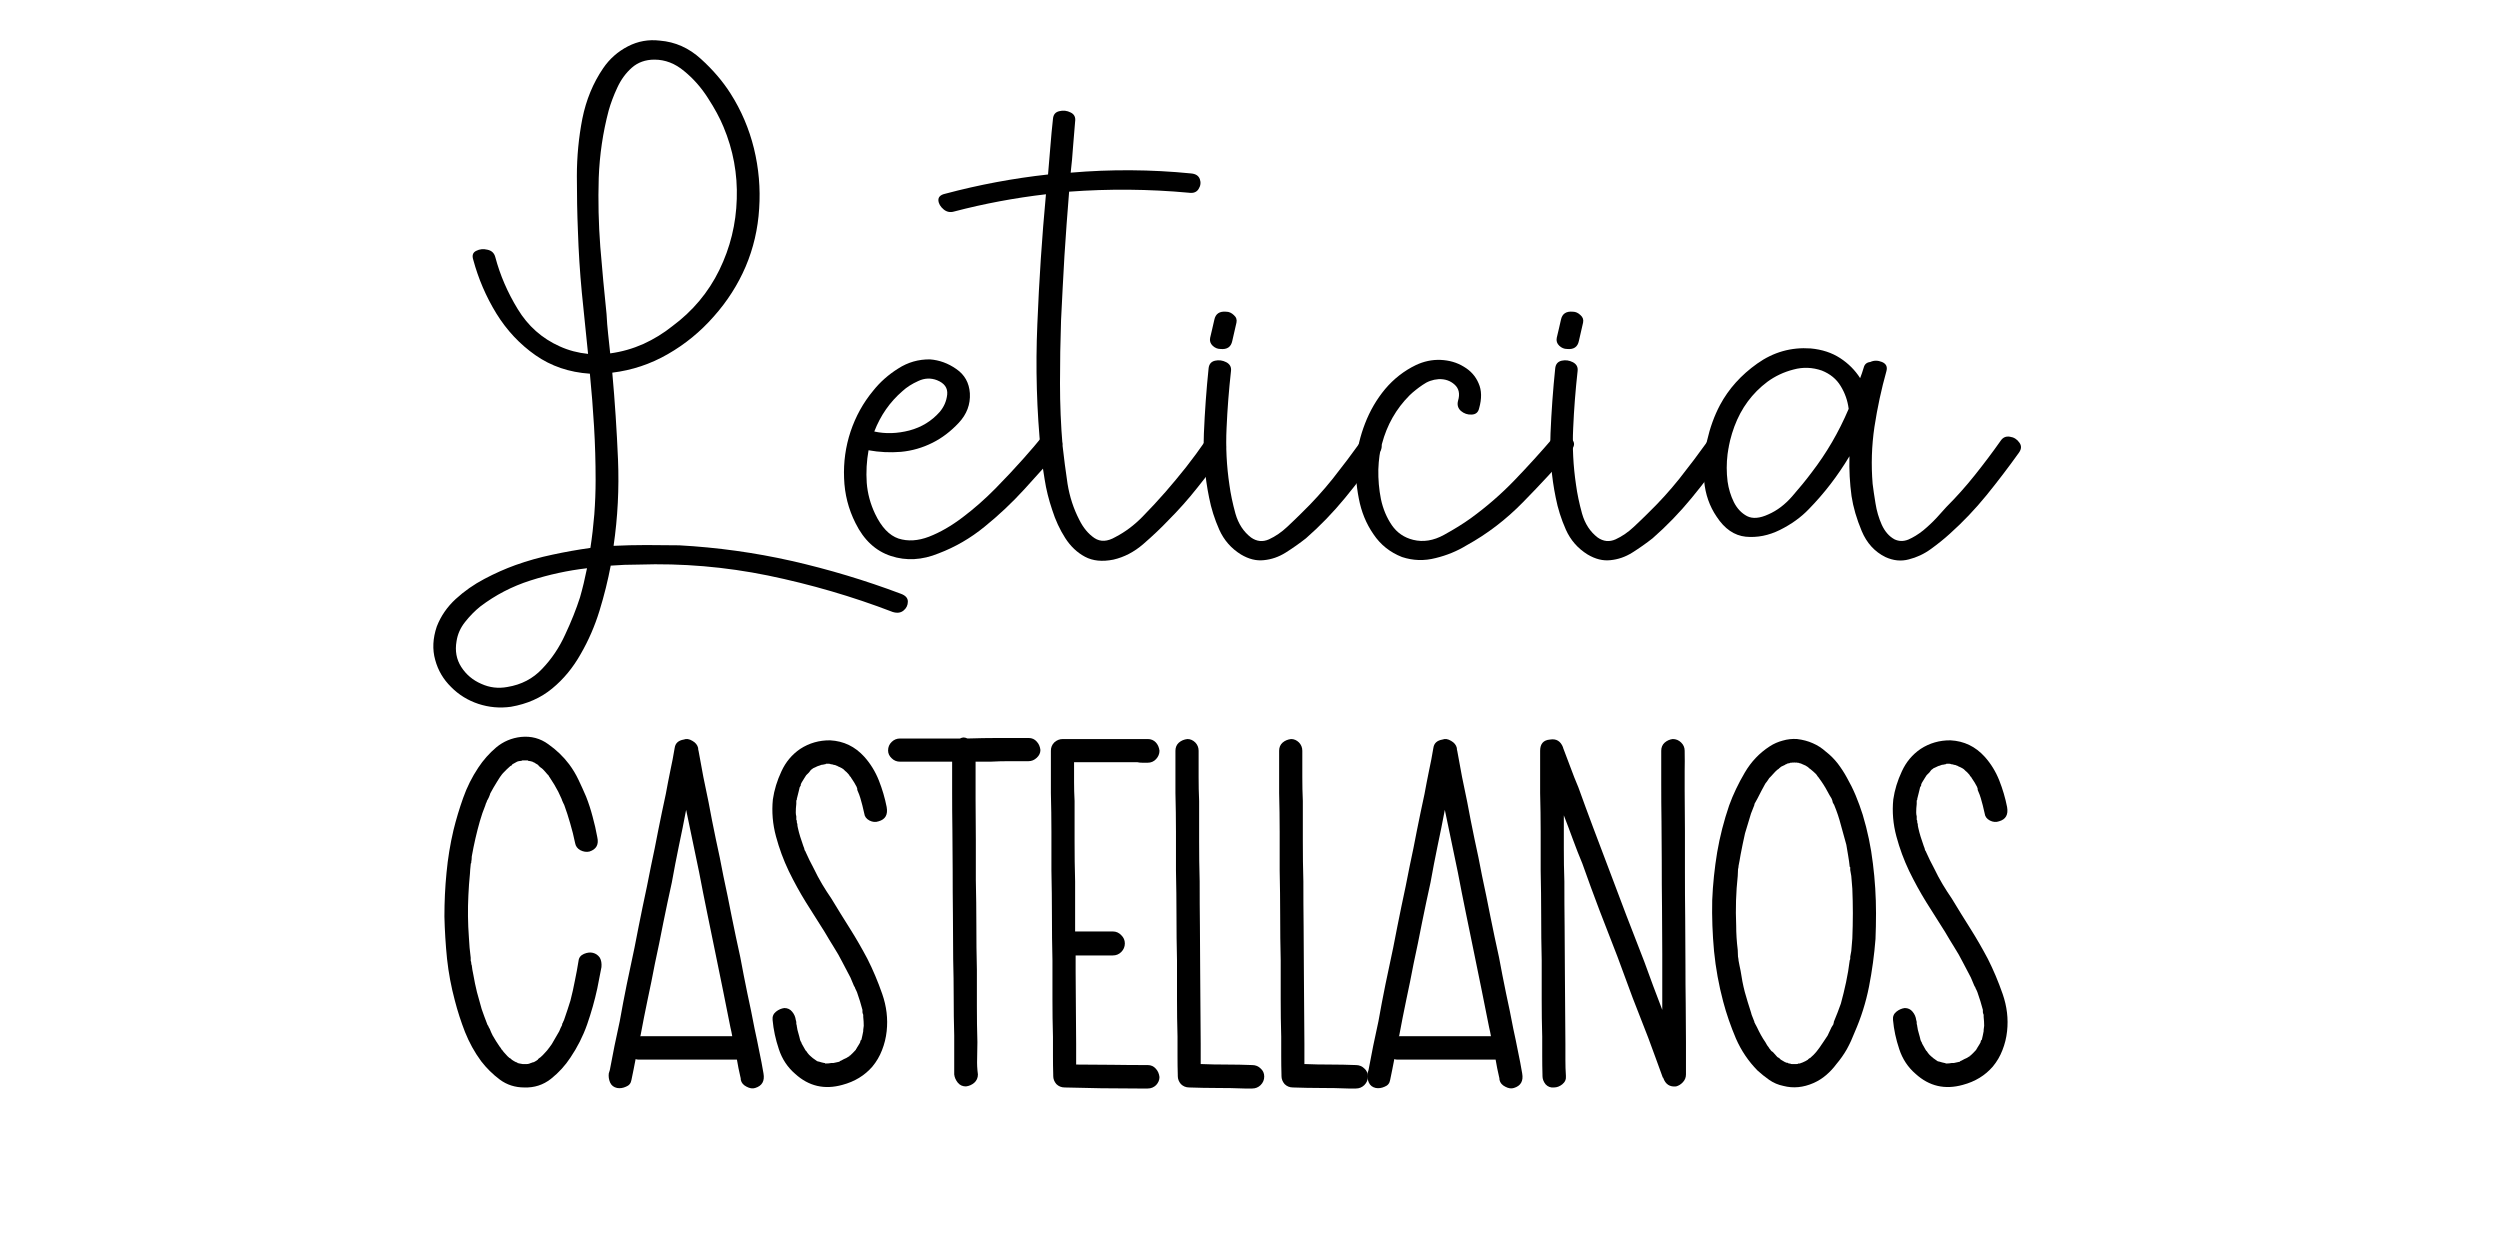
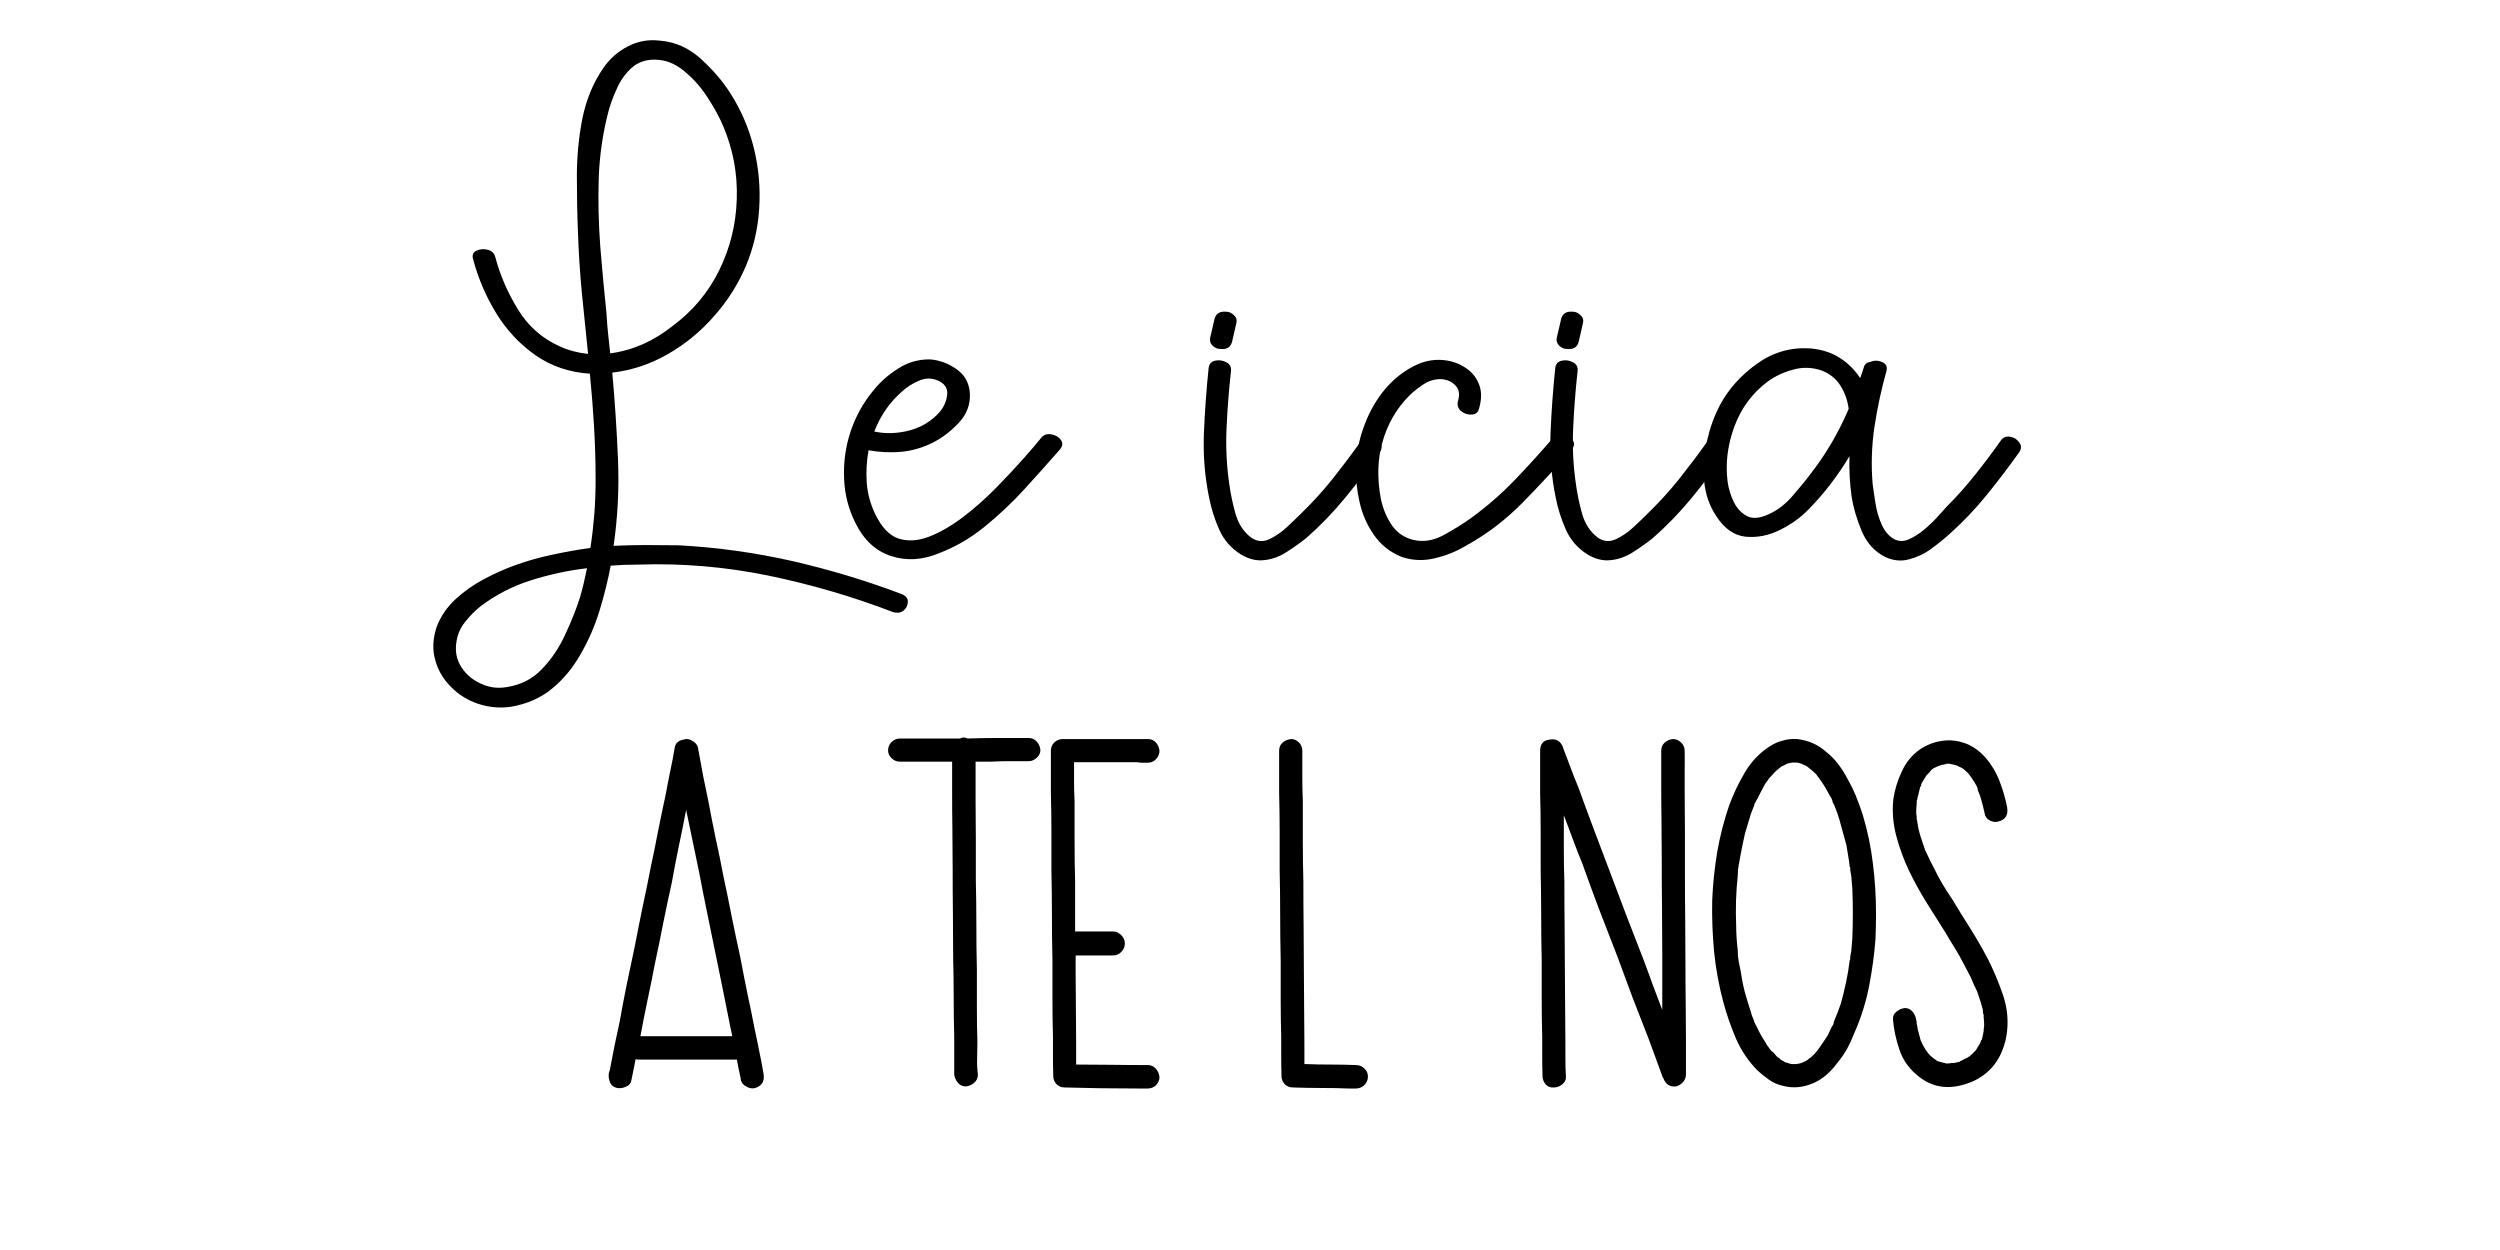
<svg xmlns="http://www.w3.org/2000/svg" width="200" viewBox="0 0 150 75" height="100" preserveAspectRatio="xMidYMid meet">
  <defs>
    <g />
    <clipPath id="677972d2a5">
      <path d="M 0.199 1 L 30 1 L 30 42 L 0.199 42 Z M 0.199 1 " clip-rule="nonzero" />
    </clipPath>
    <clipPath id="4bfd51a9ca">
      <rect x="0" width="99" y="0" height="46" />
    </clipPath>
    <clipPath id="08ceb6c66d">
      <rect x="0" width="97" y="0" height="30" />
    </clipPath>
  </defs>
  <g transform="matrix(1, 0, 0, 1, 25, 1)">
    <g clip-path="url(#4bfd51a9ca)">
      <g clip-path="url(#677972d2a5)">
        <g fill="#000000" fill-opacity="1">
          <g transform="translate(4.112, 32.422)">
            <g>
              <path d="M 24.938 2.203 C 25.219 2.305 25.359 2.461 25.359 2.672 C 25.359 2.891 25.273 3.066 25.109 3.203 C 24.941 3.348 24.723 3.379 24.453 3.297 C 22.035 2.367 19.539 1.641 16.969 1.109 C 14.406 0.586 11.82 0.367 9.219 0.453 C 8.633 0.453 8.07 0.473 7.531 0.516 C 7.363 1.398 7.141 2.301 6.859 3.219 C 6.578 4.133 6.203 5 5.734 5.812 C 5.273 6.633 4.703 7.328 4.016 7.891 C 3.336 8.453 2.516 8.816 1.547 8.984 C 0.879 9.078 0.227 9.02 -0.406 8.812 C -1.039 8.602 -1.586 8.266 -2.047 7.797 C -2.516 7.336 -2.832 6.797 -3 6.172 C -3.176 5.547 -3.145 4.879 -2.906 4.172 C -2.664 3.547 -2.285 2.992 -1.766 2.516 C -1.254 2.047 -0.68 1.645 -0.047 1.312 C 0.586 0.977 1.207 0.703 1.812 0.484 C 2.539 0.223 3.281 0.016 4.031 -0.141 C 4.789 -0.305 5.551 -0.441 6.312 -0.547 C 6.414 -1.211 6.492 -1.883 6.547 -2.562 C 6.598 -3.25 6.625 -3.938 6.625 -4.625 C 6.625 -5.695 6.594 -6.766 6.531 -7.828 C 6.469 -8.898 6.383 -9.957 6.281 -11 C 5.039 -11.082 3.953 -11.453 3.016 -12.109 C 2.078 -12.766 1.297 -13.598 0.672 -14.609 C 0.047 -15.629 -0.414 -16.707 -0.719 -17.844 C -0.801 -18.102 -0.738 -18.281 -0.531 -18.375 C -0.332 -18.477 -0.109 -18.5 0.141 -18.438 C 0.391 -18.383 0.547 -18.234 0.609 -17.984 C 0.891 -16.922 1.336 -15.883 1.953 -14.875 C 2.566 -13.863 3.406 -13.117 4.469 -12.641 C 5 -12.398 5.566 -12.25 6.172 -12.188 C 6.047 -13.414 5.922 -14.645 5.797 -15.875 C 5.68 -17.102 5.602 -18.344 5.562 -19.594 C 5.52 -20.602 5.5 -21.691 5.5 -22.859 C 5.5 -24.023 5.609 -25.172 5.828 -26.297 C 6.055 -27.43 6.473 -28.441 7.078 -29.328 C 7.461 -29.891 7.957 -30.328 8.562 -30.641 C 9.164 -30.953 9.805 -31.066 10.484 -30.984 C 11.398 -30.91 12.219 -30.547 12.938 -29.891 C 13.664 -29.234 14.258 -28.539 14.719 -27.812 C 15.363 -26.801 15.832 -25.703 16.125 -24.516 C 16.414 -23.328 16.52 -22.125 16.438 -20.906 C 16.363 -19.688 16.094 -18.523 15.625 -17.422 C 15.164 -16.348 14.531 -15.352 13.719 -14.438 C 12.914 -13.52 11.992 -12.766 10.953 -12.172 C 9.922 -11.578 8.812 -11.207 7.625 -11.062 C 7.781 -9.332 7.895 -7.594 7.969 -5.844 C 8.039 -4.102 7.953 -2.379 7.703 -0.672 C 8.348 -0.703 9 -0.719 9.656 -0.719 C 10.312 -0.719 10.973 -0.711 11.641 -0.703 C 13.922 -0.578 16.172 -0.266 18.391 0.234 C 20.617 0.742 22.801 1.398 24.938 2.203 Z M 7.406 -26.781 C 7.062 -25.477 6.863 -24.133 6.812 -22.75 C 6.77 -21.375 6.801 -19.992 6.906 -18.609 C 7.02 -17.223 7.145 -15.879 7.281 -14.578 C 7.301 -14.172 7.332 -13.773 7.375 -13.391 C 7.414 -13.004 7.457 -12.613 7.5 -12.219 C 8.188 -12.312 8.848 -12.5 9.484 -12.781 C 10.117 -13.07 10.695 -13.426 11.219 -13.844 C 12.445 -14.75 13.391 -15.875 14.047 -17.219 C 14.703 -18.562 15.051 -19.984 15.094 -21.484 C 15.145 -22.984 14.879 -24.426 14.297 -25.812 C 14.078 -26.344 13.766 -26.922 13.359 -27.547 C 12.961 -28.172 12.488 -28.707 11.938 -29.156 C 11.395 -29.613 10.801 -29.844 10.156 -29.844 C 9.613 -29.844 9.16 -29.68 8.797 -29.359 C 8.43 -29.035 8.141 -28.633 7.922 -28.156 C 7.703 -27.688 7.531 -27.227 7.406 -26.781 Z M 5.688 2.422 C 5.844 1.879 5.984 1.297 6.109 0.672 C 4.961 0.805 3.832 1.051 2.719 1.406 C 1.613 1.758 0.609 2.281 -0.297 2.969 C -0.617 3.227 -0.922 3.535 -1.203 3.891 C -1.484 4.242 -1.656 4.629 -1.719 5.047 C -1.82 5.629 -1.727 6.145 -1.438 6.594 C -1.145 7.051 -0.742 7.391 -0.234 7.609 C 0.266 7.836 0.785 7.898 1.328 7.797 C 2.172 7.66 2.867 7.297 3.422 6.703 C 3.984 6.117 4.441 5.438 4.797 4.656 C 5.16 3.883 5.457 3.141 5.688 2.422 Z M 5.688 2.422 " />
            </g>
          </g>
        </g>
      </g>
      <g fill="#000000" fill-opacity="1">
        <g transform="translate(26.754, 32.422)">
          <g>
            <path d="M 10.734 -7.172 C 10.891 -7.348 11.094 -7.41 11.344 -7.359 C 11.602 -7.305 11.789 -7.191 11.906 -7.016 C 12.031 -6.836 12.004 -6.645 11.828 -6.438 C 11.16 -5.676 10.453 -4.883 9.703 -4.062 C 8.961 -3.25 8.164 -2.5 7.312 -1.812 C 6.469 -1.125 5.551 -0.594 4.562 -0.219 C 3.57 0.188 2.617 0.238 1.703 -0.062 C 0.785 -0.363 0.078 -1.02 -0.422 -2.031 C -0.848 -2.875 -1.078 -3.773 -1.109 -4.734 C -1.148 -5.691 -1.02 -6.625 -0.719 -7.531 C -0.414 -8.438 0.035 -9.254 0.641 -9.984 C 1.055 -10.504 1.555 -10.945 2.141 -11.312 C 2.723 -11.688 3.359 -11.867 4.047 -11.859 C 4.609 -11.816 5.133 -11.625 5.625 -11.281 C 6.125 -10.938 6.395 -10.453 6.438 -9.828 C 6.477 -9.16 6.254 -8.566 5.766 -8.047 C 5.285 -7.535 4.766 -7.141 4.203 -6.859 C 3.598 -6.555 2.969 -6.375 2.312 -6.312 C 1.656 -6.258 1.004 -6.289 0.359 -6.406 C 0.242 -5.758 0.207 -5.109 0.25 -4.453 C 0.301 -3.805 0.469 -3.188 0.75 -2.594 C 1.133 -1.789 1.602 -1.297 2.156 -1.109 C 2.719 -0.93 3.328 -0.969 3.984 -1.219 C 4.648 -1.477 5.328 -1.867 6.016 -2.391 C 6.703 -2.91 7.352 -3.484 7.969 -4.109 C 8.582 -4.734 9.133 -5.32 9.625 -5.875 C 10.125 -6.438 10.492 -6.867 10.734 -7.172 Z M 2.391 -9.953 C 1.641 -9.305 1.078 -8.5 0.703 -7.531 C 1.379 -7.383 2.082 -7.406 2.812 -7.594 C 3.539 -7.789 4.145 -8.16 4.625 -8.703 C 4.883 -9.004 5.035 -9.352 5.078 -9.75 C 5.117 -10.145 4.914 -10.43 4.469 -10.609 C 4.094 -10.754 3.719 -10.738 3.344 -10.562 C 2.969 -10.395 2.648 -10.191 2.391 -9.953 Z M 2.391 -9.953 " />
          </g>
        </g>
      </g>
      <g fill="#000000" fill-opacity="1">
        <g transform="translate(38.241, 32.422)">
          <g>
-             <path d="M 9.094 -6.984 C 9.238 -7.18 9.43 -7.258 9.672 -7.219 C 9.91 -7.188 10.098 -7.07 10.234 -6.875 C 10.367 -6.688 10.352 -6.484 10.188 -6.266 C 9.688 -5.555 9.16 -4.859 8.609 -4.172 C 8.066 -3.484 7.484 -2.828 6.859 -2.203 C 6.422 -1.742 5.922 -1.27 5.359 -0.781 C 4.805 -0.301 4.207 0.008 3.562 0.156 C 2.895 0.289 2.328 0.234 1.859 -0.016 C 1.391 -0.266 0.992 -0.641 0.672 -1.141 C 0.348 -1.648 0.086 -2.211 -0.109 -2.828 C -0.316 -3.441 -0.469 -4.051 -0.562 -4.656 C -0.664 -5.258 -0.738 -5.785 -0.781 -6.234 C -1.039 -8.785 -1.113 -11.367 -1 -13.984 C -0.895 -16.598 -0.723 -19.191 -0.484 -21.766 C -2.359 -21.547 -4.191 -21.203 -5.984 -20.734 C -6.223 -20.66 -6.438 -20.703 -6.625 -20.859 C -6.82 -21.023 -6.926 -21.207 -6.938 -21.406 C -6.945 -21.602 -6.812 -21.734 -6.531 -21.797 C -4.508 -22.336 -2.453 -22.723 -0.359 -22.953 C -0.316 -23.516 -0.27 -24.07 -0.219 -24.625 C -0.176 -25.176 -0.125 -25.734 -0.062 -26.297 C -0.039 -26.547 0.082 -26.695 0.312 -26.75 C 0.551 -26.812 0.781 -26.785 1 -26.672 C 1.219 -26.566 1.305 -26.383 1.266 -26.125 C 1.223 -25.613 1.18 -25.109 1.141 -24.609 C 1.109 -24.109 1.062 -23.594 1 -23.062 C 3.414 -23.27 5.82 -23.254 8.219 -23.016 C 8.5 -22.992 8.676 -22.879 8.75 -22.672 C 8.82 -22.473 8.797 -22.273 8.672 -22.078 C 8.555 -21.891 8.359 -21.816 8.078 -21.859 C 5.691 -22.078 3.301 -22.098 0.906 -21.922 C 0.801 -20.629 0.707 -19.344 0.625 -18.062 C 0.551 -16.781 0.484 -15.492 0.422 -14.203 C 0.379 -12.941 0.359 -11.68 0.359 -10.422 C 0.359 -9.16 0.41 -7.906 0.516 -6.656 C 0.598 -5.926 0.695 -5.172 0.812 -4.391 C 0.938 -3.617 1.172 -2.898 1.516 -2.234 C 1.754 -1.754 2.055 -1.391 2.422 -1.141 C 2.785 -0.898 3.207 -0.922 3.688 -1.203 C 4.27 -1.504 4.805 -1.906 5.297 -2.406 C 5.797 -2.914 6.258 -3.414 6.688 -3.906 C 7.102 -4.383 7.516 -4.879 7.922 -5.391 C 8.328 -5.91 8.719 -6.441 9.094 -6.984 Z M 9.094 -6.984 " />
-           </g>
+             </g>
        </g>
      </g>
      <g fill="#000000" fill-opacity="1">
        <g transform="translate(48.156, 32.422)">
          <g>
            <path d="M 8.531 -6.984 C 8.664 -7.18 8.848 -7.258 9.078 -7.219 C 9.316 -7.188 9.504 -7.07 9.641 -6.875 C 9.785 -6.688 9.773 -6.484 9.609 -6.266 C 8.961 -5.336 8.273 -4.43 7.547 -3.547 C 6.828 -2.672 6.047 -1.863 5.203 -1.125 C 4.816 -0.82 4.41 -0.535 3.984 -0.266 C 3.566 -0.004 3.129 0.145 2.672 0.188 C 2.223 0.238 1.766 0.125 1.297 -0.156 C 0.711 -0.52 0.281 -1.016 0 -1.641 C -0.281 -2.273 -0.484 -2.914 -0.609 -3.562 C -0.867 -4.812 -0.973 -6.098 -0.922 -7.422 C -0.867 -8.742 -0.773 -10.039 -0.641 -11.312 C -0.617 -11.57 -0.488 -11.727 -0.25 -11.781 C -0.02 -11.832 0.203 -11.801 0.422 -11.688 C 0.641 -11.57 0.734 -11.395 0.703 -11.156 C 0.578 -10.031 0.488 -8.891 0.438 -7.734 C 0.383 -6.586 0.441 -5.453 0.609 -4.328 C 0.68 -3.797 0.801 -3.223 0.969 -2.609 C 1.145 -1.992 1.457 -1.516 1.906 -1.172 C 2.25 -0.93 2.609 -0.895 2.984 -1.062 C 3.367 -1.238 3.734 -1.488 4.078 -1.812 C 4.422 -2.133 4.703 -2.406 4.922 -2.625 C 5.586 -3.27 6.219 -3.961 6.812 -4.703 C 7.406 -5.453 7.977 -6.211 8.531 -6.984 Z M 0.062 -12.484 C -0.102 -12.484 -0.254 -12.547 -0.391 -12.672 C -0.535 -12.805 -0.586 -12.969 -0.547 -13.156 C -0.504 -13.332 -0.461 -13.508 -0.422 -13.688 C -0.379 -13.875 -0.336 -14.055 -0.297 -14.234 C -0.223 -14.598 0.016 -14.758 0.422 -14.719 C 0.586 -14.719 0.738 -14.648 0.875 -14.516 C 1.02 -14.391 1.07 -14.238 1.031 -14.062 C 0.988 -13.875 0.945 -13.691 0.906 -13.516 C 0.863 -13.336 0.82 -13.156 0.781 -12.969 C 0.707 -12.602 0.469 -12.441 0.062 -12.484 Z M 0.062 -12.484 " />
          </g>
        </g>
      </g>
      <g fill="#000000" fill-opacity="1">
        <g transform="translate(57.466, 32.422)">
          <g>
            <path d="M 10.734 -7.172 C 10.891 -7.348 11.086 -7.41 11.328 -7.359 C 11.578 -7.305 11.766 -7.191 11.891 -7.016 C 12.023 -6.836 12.004 -6.645 11.828 -6.438 C 10.922 -5.395 9.953 -4.348 8.922 -3.297 C 7.891 -2.242 6.758 -1.379 5.531 -0.703 C 4.969 -0.359 4.348 -0.102 3.672 0.062 C 2.992 0.238 2.32 0.219 1.656 0 C 0.938 -0.281 0.363 -0.738 -0.062 -1.375 C -0.5 -2.008 -0.789 -2.723 -0.938 -3.516 C -1.094 -4.316 -1.145 -5.07 -1.094 -5.781 C -1.031 -6.52 -0.852 -7.266 -0.562 -8.016 C -0.27 -8.773 0.129 -9.461 0.641 -10.078 C 1.16 -10.691 1.773 -11.172 2.484 -11.516 C 2.961 -11.742 3.457 -11.848 3.969 -11.828 C 4.488 -11.805 4.953 -11.672 5.359 -11.422 C 5.773 -11.18 6.07 -10.848 6.25 -10.422 C 6.438 -10.004 6.445 -9.504 6.281 -8.922 C 6.227 -8.68 6.078 -8.555 5.828 -8.547 C 5.586 -8.535 5.375 -8.609 5.188 -8.766 C 5.008 -8.93 4.953 -9.133 5.016 -9.375 C 5.141 -9.789 5.07 -10.113 4.812 -10.344 C 4.551 -10.582 4.227 -10.691 3.844 -10.672 C 3.5 -10.648 3.18 -10.535 2.891 -10.328 C 2.598 -10.129 2.336 -9.922 2.109 -9.703 C 1.305 -8.898 0.754 -7.93 0.453 -6.797 C 0.328 -6.359 0.254 -5.844 0.234 -5.25 C 0.223 -4.656 0.273 -4.062 0.391 -3.469 C 0.516 -2.883 0.734 -2.363 1.047 -1.906 C 1.359 -1.457 1.785 -1.164 2.328 -1.031 C 2.93 -0.883 3.547 -0.984 4.172 -1.328 C 4.797 -1.672 5.332 -2.004 5.781 -2.328 C 6.727 -3.016 7.602 -3.773 8.406 -4.609 C 9.207 -5.441 9.984 -6.297 10.734 -7.172 Z M 10.734 -7.172 " />
          </g>
        </g>
      </g>
      <g fill="#000000" fill-opacity="1">
        <g transform="translate(68.953, 32.422)">
          <g>
            <path d="M 8.531 -6.984 C 8.664 -7.18 8.848 -7.258 9.078 -7.219 C 9.316 -7.188 9.504 -7.07 9.641 -6.875 C 9.785 -6.688 9.773 -6.484 9.609 -6.266 C 8.961 -5.336 8.273 -4.43 7.547 -3.547 C 6.828 -2.672 6.047 -1.863 5.203 -1.125 C 4.816 -0.82 4.41 -0.535 3.984 -0.266 C 3.566 -0.004 3.129 0.145 2.672 0.188 C 2.223 0.238 1.766 0.125 1.297 -0.156 C 0.711 -0.52 0.281 -1.016 0 -1.641 C -0.281 -2.273 -0.484 -2.914 -0.609 -3.562 C -0.867 -4.812 -0.973 -6.098 -0.922 -7.422 C -0.867 -8.742 -0.773 -10.039 -0.641 -11.312 C -0.617 -11.57 -0.488 -11.727 -0.25 -11.781 C -0.02 -11.832 0.203 -11.801 0.422 -11.688 C 0.641 -11.57 0.734 -11.395 0.703 -11.156 C 0.578 -10.031 0.488 -8.891 0.438 -7.734 C 0.383 -6.586 0.441 -5.453 0.609 -4.328 C 0.68 -3.797 0.801 -3.223 0.969 -2.609 C 1.145 -1.992 1.457 -1.516 1.906 -1.172 C 2.25 -0.93 2.609 -0.895 2.984 -1.062 C 3.367 -1.238 3.734 -1.488 4.078 -1.812 C 4.422 -2.133 4.703 -2.406 4.922 -2.625 C 5.586 -3.27 6.219 -3.961 6.812 -4.703 C 7.406 -5.453 7.977 -6.211 8.531 -6.984 Z M 0.062 -12.484 C -0.102 -12.484 -0.254 -12.547 -0.391 -12.672 C -0.535 -12.805 -0.586 -12.969 -0.547 -13.156 C -0.504 -13.332 -0.461 -13.508 -0.422 -13.688 C -0.379 -13.875 -0.336 -14.055 -0.297 -14.234 C -0.223 -14.598 0.016 -14.758 0.422 -14.719 C 0.586 -14.719 0.738 -14.648 0.875 -14.516 C 1.02 -14.391 1.07 -14.238 1.031 -14.062 C 0.988 -13.875 0.945 -13.691 0.906 -13.516 C 0.863 -13.336 0.82 -13.156 0.781 -12.969 C 0.707 -12.602 0.469 -12.441 0.062 -12.484 Z M 0.062 -12.484 " />
          </g>
        </g>
      </g>
      <g fill="#000000" fill-opacity="1">
        <g transform="translate(78.264, 32.422)">
          <g>
            <path d="M 16.781 -6.984 C 16.914 -7.18 17.098 -7.258 17.328 -7.219 C 17.566 -7.188 17.754 -7.07 17.891 -6.875 C 18.035 -6.688 18.031 -6.484 17.875 -6.266 C 17.25 -5.391 16.598 -4.535 15.922 -3.703 C 15.242 -2.867 14.508 -2.098 13.719 -1.391 C 13.383 -1.086 13.008 -0.785 12.594 -0.484 C 12.176 -0.18 11.734 0.023 11.266 0.141 C 10.805 0.266 10.336 0.219 9.859 0 C 9.211 -0.32 8.738 -0.844 8.438 -1.562 C 8.133 -2.289 7.93 -2.988 7.828 -3.656 C 7.723 -4.426 7.68 -5.223 7.703 -6.047 C 7.004 -4.879 6.191 -3.82 5.266 -2.875 C 4.797 -2.383 4.219 -1.969 3.531 -1.625 C 2.852 -1.289 2.172 -1.156 1.484 -1.219 C 0.797 -1.289 0.211 -1.691 -0.266 -2.422 C -0.691 -3.047 -0.941 -3.758 -1.016 -4.562 C -1.086 -5.375 -1.031 -6.176 -0.844 -6.969 C -0.664 -7.758 -0.406 -8.477 -0.062 -9.125 C 0.457 -10.094 1.203 -10.922 2.172 -11.609 C 3.141 -12.297 4.207 -12.598 5.375 -12.516 C 6.062 -12.453 6.648 -12.258 7.141 -11.938 C 7.641 -11.613 8.039 -11.211 8.344 -10.734 C 8.383 -10.836 8.422 -10.938 8.453 -11.031 C 8.484 -11.133 8.52 -11.25 8.562 -11.375 C 8.613 -11.57 8.742 -11.68 8.953 -11.703 C 9.172 -11.805 9.406 -11.805 9.656 -11.703 C 9.906 -11.598 9.992 -11.414 9.922 -11.156 C 9.617 -10.07 9.379 -8.957 9.203 -7.812 C 9.035 -6.676 9 -5.535 9.094 -4.391 C 9.133 -4.066 9.191 -3.676 9.266 -3.219 C 9.336 -2.77 9.461 -2.344 9.641 -1.938 C 9.828 -1.531 10.082 -1.238 10.406 -1.062 C 10.664 -0.938 10.941 -0.93 11.234 -1.047 C 11.523 -1.172 11.82 -1.352 12.125 -1.594 C 12.426 -1.844 12.695 -2.098 12.938 -2.359 C 13.176 -2.617 13.367 -2.832 13.516 -3 C 14.117 -3.602 14.688 -4.238 15.219 -4.906 C 15.758 -5.582 16.281 -6.273 16.781 -6.984 Z M 5.438 -5.078 C 6.32 -6.223 7.062 -7.492 7.656 -8.891 C 7.594 -9.391 7.43 -9.848 7.172 -10.266 C 6.922 -10.68 6.547 -10.988 6.047 -11.188 C 5.484 -11.383 4.914 -11.406 4.344 -11.25 C 3.77 -11.102 3.25 -10.859 2.781 -10.516 C 1.875 -9.836 1.211 -8.941 0.797 -7.828 C 0.391 -6.723 0.254 -5.625 0.391 -4.531 C 0.453 -4.094 0.578 -3.68 0.766 -3.297 C 0.961 -2.91 1.227 -2.629 1.562 -2.453 C 1.895 -2.285 2.32 -2.32 2.844 -2.562 C 3.363 -2.789 3.836 -3.148 4.266 -3.641 C 4.703 -4.141 5.094 -4.617 5.438 -5.078 Z M 5.438 -5.078 " />
          </g>
        </g>
      </g>
    </g>
  </g>
  <g transform="matrix(1, 0, 0, 1, 25, 42)">
    <g clip-path="url(#08ceb6c66d)">
      <g fill="#000000" fill-opacity="1">
        <g transform="translate(1.134, 23.154)">
          <g>
-             <path d="M 9.438 -7.984 C 9.613 -7.941 9.754 -7.844 9.859 -7.688 C 9.941 -7.539 9.973 -7.352 9.953 -7.125 C 9.867 -6.688 9.785 -6.258 9.703 -5.844 C 9.547 -5.125 9.344 -4.406 9.094 -3.688 C 8.844 -2.977 8.508 -2.316 8.094 -1.703 C 7.781 -1.223 7.391 -0.797 6.922 -0.422 C 6.453 -0.055 5.922 0.113 5.328 0.094 C 4.773 0.094 4.285 -0.062 3.859 -0.375 C 3.43 -0.695 3.055 -1.066 2.734 -1.484 C 2.336 -2.023 2.016 -2.609 1.766 -3.234 C 1.523 -3.859 1.32 -4.488 1.156 -5.125 C 0.938 -5.938 0.781 -6.77 0.688 -7.625 C 0.602 -8.477 0.551 -9.32 0.531 -10.156 C 0.531 -11.031 0.57 -11.906 0.656 -12.781 C 0.738 -13.656 0.879 -14.516 1.078 -15.359 C 1.234 -15.992 1.426 -16.633 1.656 -17.281 C 1.883 -17.926 2.188 -18.531 2.562 -19.094 C 2.863 -19.551 3.223 -19.957 3.641 -20.312 C 4.066 -20.664 4.562 -20.875 5.125 -20.938 C 5.738 -21 6.285 -20.852 6.766 -20.5 C 7.254 -20.156 7.672 -19.754 8.016 -19.297 C 8.234 -19.004 8.422 -18.691 8.578 -18.359 C 8.734 -18.035 8.883 -17.703 9.031 -17.359 C 9.188 -16.961 9.316 -16.562 9.422 -16.156 C 9.535 -15.75 9.629 -15.336 9.703 -14.922 C 9.805 -14.484 9.648 -14.195 9.234 -14.062 C 9.055 -14.02 8.875 -14.047 8.688 -14.141 C 8.508 -14.242 8.406 -14.383 8.375 -14.562 C 8.289 -14.977 8.191 -15.375 8.078 -15.75 C 7.973 -16.125 7.852 -16.492 7.719 -16.859 C 7.695 -16.898 7.676 -16.941 7.656 -16.984 C 7.633 -17.035 7.613 -17.082 7.594 -17.125 C 7.57 -17.188 7.562 -17.219 7.562 -17.219 C 7.488 -17.375 7.422 -17.52 7.359 -17.656 C 7.203 -17.957 7.039 -18.227 6.875 -18.469 C 6.852 -18.508 6.832 -18.539 6.812 -18.562 C 6.801 -18.594 6.785 -18.617 6.766 -18.641 C 6.742 -18.66 6.734 -18.672 6.734 -18.672 C 6.734 -18.672 6.723 -18.68 6.703 -18.703 C 6.617 -18.805 6.531 -18.906 6.438 -19 C 6.395 -19.039 6.348 -19.078 6.297 -19.109 C 6.242 -19.148 6.203 -19.191 6.172 -19.234 C 6.18 -19.211 6.195 -19.191 6.219 -19.172 C 6.188 -19.211 6.16 -19.242 6.141 -19.266 C 6.098 -19.285 6.047 -19.316 5.984 -19.359 C 5.961 -19.379 5.938 -19.395 5.906 -19.406 C 5.875 -19.414 5.844 -19.43 5.812 -19.453 C 5.707 -19.484 5.625 -19.5 5.562 -19.5 C 5.562 -19.52 5.547 -19.531 5.516 -19.531 C 5.492 -19.531 5.484 -19.531 5.484 -19.531 C 5.461 -19.531 5.453 -19.531 5.453 -19.531 C 5.41 -19.531 5.379 -19.531 5.359 -19.531 C 5.316 -19.531 5.273 -19.531 5.234 -19.531 C 5.273 -19.551 5.285 -19.551 5.266 -19.531 C 5.266 -19.531 5.254 -19.531 5.234 -19.531 C 5.18 -19.531 5.156 -19.52 5.156 -19.5 C 5.07 -19.5 5.02 -19.492 5 -19.484 C 4.977 -19.484 4.941 -19.473 4.891 -19.453 C 4.805 -19.41 4.711 -19.359 4.609 -19.297 C 4.598 -19.273 4.586 -19.258 4.578 -19.25 C 4.566 -19.238 4.551 -19.223 4.531 -19.203 C 4.531 -19.203 4.52 -19.203 4.5 -19.203 C 4.344 -19.066 4.191 -18.922 4.047 -18.766 C 4.004 -18.723 3.973 -18.688 3.953 -18.656 C 3.941 -18.625 3.926 -18.598 3.906 -18.578 C 3.977 -18.68 3.992 -18.707 3.953 -18.656 C 3.922 -18.602 3.895 -18.566 3.875 -18.547 C 3.812 -18.453 3.75 -18.352 3.688 -18.25 C 3.551 -18.031 3.414 -17.797 3.281 -17.547 C 3.281 -17.523 3.254 -17.453 3.203 -17.328 C 3.148 -17.211 3.113 -17.145 3.094 -17.125 C 3.07 -17.062 3.062 -17.031 3.062 -17.031 C 3.031 -16.977 3.004 -16.91 2.984 -16.828 C 2.859 -16.523 2.75 -16.207 2.656 -15.875 C 2.469 -15.219 2.305 -14.516 2.172 -13.766 C 2.172 -13.641 2.16 -13.531 2.141 -13.438 C 2.141 -13.438 2.141 -13.414 2.141 -13.375 C 2.117 -13.352 2.109 -13.332 2.109 -13.312 C 2.109 -13.289 2.109 -13.281 2.109 -13.281 C 2.086 -13.082 2.07 -12.895 2.062 -12.719 C 2.02 -12.301 1.988 -11.875 1.969 -11.438 C 1.926 -10.582 1.938 -9.738 2 -8.906 C 2.02 -8.488 2.055 -8.082 2.109 -7.688 C 2.109 -7.664 2.109 -7.602 2.109 -7.5 C 2.129 -7.469 2.141 -7.426 2.141 -7.375 C 2.141 -7.32 2.148 -7.273 2.172 -7.234 C 2.191 -7.055 2.223 -6.867 2.266 -6.672 C 2.328 -6.316 2.398 -5.969 2.484 -5.625 C 2.578 -5.289 2.672 -4.953 2.766 -4.609 C 2.867 -4.316 2.977 -4.02 3.094 -3.719 C 3.094 -3.719 3.094 -3.707 3.094 -3.688 C 3.113 -3.688 3.125 -3.676 3.125 -3.656 C 3.125 -3.645 3.133 -3.629 3.156 -3.609 C 3.176 -3.547 3.207 -3.484 3.25 -3.422 C 3.301 -3.285 3.359 -3.156 3.422 -3.031 C 3.566 -2.781 3.707 -2.555 3.844 -2.359 C 3.863 -2.336 3.883 -2.312 3.906 -2.281 C 3.926 -2.25 3.941 -2.223 3.953 -2.203 C 3.953 -2.18 3.961 -2.172 3.984 -2.172 C 4.047 -2.078 4.117 -1.988 4.203 -1.906 C 4.273 -1.82 4.352 -1.742 4.438 -1.672 C 4.457 -1.672 4.477 -1.66 4.5 -1.641 C 4.52 -1.617 4.539 -1.598 4.562 -1.578 C 4.582 -1.555 4.57 -1.566 4.531 -1.609 C 4.551 -1.609 4.562 -1.598 4.562 -1.578 C 4.656 -1.516 4.742 -1.461 4.828 -1.422 C 4.848 -1.422 4.875 -1.414 4.906 -1.406 C 4.906 -1.406 4.906 -1.395 4.906 -1.375 C 4.988 -1.352 5.094 -1.332 5.219 -1.312 C 5.27 -1.312 5.297 -1.312 5.297 -1.312 C 5.359 -1.312 5.422 -1.312 5.484 -1.312 C 5.523 -1.312 5.562 -1.316 5.594 -1.328 C 5.633 -1.336 5.676 -1.352 5.719 -1.375 C 5.738 -1.375 5.758 -1.375 5.781 -1.375 C 5.758 -1.375 5.75 -1.375 5.75 -1.375 C 5.75 -1.375 5.758 -1.383 5.781 -1.406 C 5.781 -1.406 5.789 -1.406 5.812 -1.406 C 5.844 -1.406 5.859 -1.41 5.859 -1.422 C 5.879 -1.422 5.891 -1.422 5.891 -1.422 C 5.973 -1.461 6.055 -1.516 6.141 -1.578 C 6.141 -1.598 6.156 -1.617 6.188 -1.641 C 6.207 -1.66 6.227 -1.676 6.25 -1.688 C 6.27 -1.695 6.289 -1.711 6.312 -1.734 C 6.395 -1.805 6.473 -1.883 6.547 -1.969 C 6.609 -2.031 6.66 -2.086 6.703 -2.141 C 6.723 -2.16 6.742 -2.195 6.766 -2.25 C 6.797 -2.301 6.785 -2.273 6.734 -2.172 C 6.773 -2.234 6.812 -2.285 6.844 -2.328 C 6.883 -2.379 6.926 -2.438 6.969 -2.5 C 7.102 -2.738 7.254 -3 7.422 -3.281 C 7.441 -3.332 7.469 -3.395 7.5 -3.469 C 7.539 -3.539 7.57 -3.602 7.594 -3.656 C 7.594 -3.676 7.594 -3.695 7.594 -3.719 C 7.633 -3.781 7.656 -3.82 7.656 -3.844 C 7.695 -3.914 7.727 -3.992 7.75 -4.078 C 7.863 -4.398 7.977 -4.75 8.094 -5.125 C 8.195 -5.52 8.285 -5.914 8.359 -6.312 C 8.441 -6.707 8.516 -7.102 8.578 -7.5 C 8.598 -7.695 8.707 -7.836 8.906 -7.922 C 9.102 -8.004 9.281 -8.023 9.438 -7.984 Z M 3.094 -17.125 C 3.094 -17.145 3.098 -17.164 3.109 -17.188 C 3.117 -17.207 3.113 -17.188 3.094 -17.125 Z M 3.094 -17.094 Z M 3.094 -17.094 " />
-           </g>
+             </g>
        </g>
      </g>
      <g fill="#000000" fill-opacity="1">
        <g transform="translate(11.465, 23.154)">
          <g>
            <path d="M 8.812 -3.422 C 8.914 -2.961 9.008 -2.508 9.094 -2.062 C 9.188 -1.625 9.27 -1.188 9.344 -0.75 C 9.426 -0.289 9.258 0 8.844 0.125 C 8.688 0.176 8.516 0.148 8.328 0.047 C 8.141 -0.047 8.023 -0.18 7.984 -0.359 C 7.984 -0.43 7.973 -0.5 7.953 -0.562 C 7.91 -0.738 7.875 -0.906 7.844 -1.062 C 7.812 -1.227 7.781 -1.398 7.75 -1.578 C 7.625 -1.578 7.492 -1.578 7.359 -1.578 C 7.234 -1.578 7.113 -1.578 7 -1.578 C 6.145 -1.578 5.285 -1.578 4.422 -1.578 C 3.555 -1.578 2.695 -1.578 1.844 -1.578 C 1.781 -1.578 1.723 -1.586 1.672 -1.609 C 1.629 -1.391 1.586 -1.176 1.547 -0.969 C 1.504 -0.758 1.461 -0.555 1.422 -0.359 C 1.391 -0.16 1.281 -0.023 1.094 0.047 C 0.914 0.129 0.738 0.156 0.562 0.125 C 0.363 0.082 0.223 -0.023 0.141 -0.203 C 0.066 -0.379 0.039 -0.562 0.062 -0.75 C 0.082 -0.82 0.102 -0.891 0.125 -0.953 C 0.219 -1.43 0.312 -1.914 0.406 -2.406 C 0.508 -2.906 0.613 -3.395 0.719 -3.875 C 0.852 -4.625 0.992 -5.363 1.141 -6.094 C 1.297 -6.832 1.453 -7.57 1.609 -8.312 C 1.766 -9.125 1.926 -9.938 2.094 -10.75 C 2.27 -11.562 2.438 -12.375 2.594 -13.188 C 2.75 -13.906 2.895 -14.625 3.031 -15.344 C 3.176 -16.07 3.328 -16.797 3.484 -17.516 C 3.566 -17.973 3.656 -18.43 3.75 -18.891 C 3.852 -19.359 3.941 -19.82 4.016 -20.281 C 4.055 -20.562 4.238 -20.727 4.562 -20.781 C 4.719 -20.844 4.891 -20.816 5.078 -20.703 C 5.266 -20.598 5.379 -20.457 5.422 -20.281 C 5.422 -20.219 5.43 -20.148 5.453 -20.078 C 5.547 -19.555 5.641 -19.047 5.734 -18.547 C 5.836 -18.055 5.941 -17.551 6.047 -17.031 C 6.18 -16.301 6.328 -15.562 6.484 -14.812 C 6.648 -14.07 6.801 -13.332 6.938 -12.594 C 7.113 -11.781 7.281 -10.969 7.438 -10.156 C 7.602 -9.344 7.773 -8.531 7.953 -7.719 C 8.086 -7 8.227 -6.281 8.375 -5.562 C 8.531 -4.852 8.676 -4.141 8.812 -3.422 Z M 2.828 -2.984 C 3.598 -2.984 4.367 -2.984 5.141 -2.984 C 5.922 -2.984 6.695 -2.984 7.469 -2.984 C 7.457 -3.078 7.441 -3.16 7.422 -3.234 C 7.398 -3.316 7.379 -3.41 7.359 -3.516 C 7.211 -4.242 7.066 -4.973 6.922 -5.703 C 6.773 -6.441 6.625 -7.18 6.469 -7.922 C 6.301 -8.734 6.133 -9.547 5.969 -10.359 C 5.801 -11.172 5.641 -11.988 5.484 -12.812 C 5.223 -14.082 4.961 -15.332 4.703 -16.562 C 4.566 -15.844 4.422 -15.117 4.266 -14.391 C 4.117 -13.672 3.977 -12.941 3.844 -12.203 C 3.664 -11.391 3.492 -10.578 3.328 -9.766 C 3.172 -8.953 3.004 -8.141 2.828 -7.328 C 2.691 -6.609 2.547 -5.891 2.391 -5.172 C 2.242 -4.461 2.102 -3.75 1.969 -3.031 C 1.969 -3.031 1.969 -3.023 1.969 -3.016 C 1.969 -3.016 1.957 -3.004 1.938 -2.984 C 2.094 -2.984 2.242 -2.984 2.391 -2.984 C 2.547 -2.984 2.691 -2.984 2.828 -2.984 Z M 2.828 -2.984 " />
          </g>
        </g>
      </g>
      <g fill="#000000" fill-opacity="1">
        <g transform="translate(20.903, 23.154)">
          <g>
-             <path d="M 3.984 -11.234 C 4.348 -10.629 4.719 -10.031 5.094 -9.438 C 5.469 -8.844 5.816 -8.238 6.141 -7.625 C 6.473 -6.969 6.77 -6.266 7.031 -5.516 C 7.289 -4.773 7.379 -4.031 7.297 -3.281 C 7.254 -2.883 7.16 -2.504 7.016 -2.141 C 6.879 -1.785 6.688 -1.457 6.438 -1.156 C 5.977 -0.625 5.379 -0.258 4.641 -0.062 C 3.566 0.238 2.625 0.02 1.812 -0.719 C 1.352 -1.113 1.023 -1.609 0.828 -2.203 C 0.629 -2.797 0.504 -3.379 0.453 -3.953 C 0.43 -4.16 0.5 -4.328 0.656 -4.453 C 0.812 -4.578 0.977 -4.648 1.156 -4.672 C 1.352 -4.672 1.508 -4.598 1.625 -4.453 C 1.75 -4.305 1.82 -4.141 1.844 -3.953 C 1.863 -3.898 1.875 -3.852 1.875 -3.812 C 1.875 -3.812 1.875 -3.789 1.875 -3.75 C 1.875 -3.727 1.875 -3.719 1.875 -3.719 C 1.895 -3.664 1.906 -3.617 1.906 -3.578 C 1.926 -3.43 1.957 -3.289 2 -3.156 C 2.039 -3.02 2.078 -2.879 2.109 -2.734 C 2.129 -2.711 2.145 -2.676 2.156 -2.625 C 2.164 -2.582 2.18 -2.562 2.203 -2.562 C 2.203 -2.562 2.191 -2.582 2.172 -2.625 C 2.148 -2.664 2.148 -2.656 2.172 -2.594 C 2.172 -2.594 2.176 -2.582 2.188 -2.562 C 2.195 -2.539 2.203 -2.531 2.203 -2.531 C 2.266 -2.414 2.332 -2.297 2.406 -2.172 C 2.426 -2.129 2.457 -2.094 2.5 -2.062 C 2.5 -2.039 2.504 -2.031 2.516 -2.031 C 2.523 -2.031 2.531 -2.02 2.531 -2 C 2.613 -1.895 2.68 -1.82 2.734 -1.781 C 2.773 -1.75 2.816 -1.711 2.859 -1.672 C 2.973 -1.586 3.062 -1.523 3.125 -1.484 C 3.125 -1.484 3.141 -1.477 3.172 -1.469 C 3.203 -1.457 3.227 -1.453 3.25 -1.453 C 3.344 -1.422 3.441 -1.395 3.547 -1.375 C 3.523 -1.375 3.516 -1.375 3.516 -1.375 C 3.516 -1.375 3.523 -1.375 3.547 -1.375 C 3.547 -1.375 3.555 -1.375 3.578 -1.375 C 3.598 -1.375 3.609 -1.363 3.609 -1.344 C 3.629 -1.344 3.641 -1.344 3.641 -1.344 C 3.648 -1.344 3.656 -1.344 3.656 -1.344 C 3.758 -1.344 3.867 -1.352 3.984 -1.375 C 3.984 -1.375 3.992 -1.375 4.016 -1.375 C 4.016 -1.375 4.031 -1.375 4.062 -1.375 C 4.094 -1.375 4.109 -1.375 4.109 -1.375 C 4.223 -1.395 4.344 -1.422 4.469 -1.453 C 4.469 -1.473 4.484 -1.488 4.516 -1.5 C 4.547 -1.508 4.562 -1.516 4.562 -1.516 C 4.633 -1.555 4.691 -1.586 4.734 -1.609 C 4.836 -1.648 4.926 -1.695 5 -1.75 C 5 -1.75 5.02 -1.758 5.062 -1.781 C 5.062 -1.801 5.062 -1.812 5.062 -1.812 C 5.082 -1.812 5.094 -1.812 5.094 -1.812 C 5.207 -1.914 5.316 -2.023 5.422 -2.141 C 5.441 -2.16 5.453 -2.172 5.453 -2.172 C 5.453 -2.172 5.453 -2.18 5.453 -2.203 C 5.492 -2.242 5.516 -2.273 5.516 -2.297 C 5.547 -2.348 5.582 -2.406 5.625 -2.469 C 5.645 -2.508 5.664 -2.547 5.688 -2.578 C 5.707 -2.609 5.719 -2.645 5.719 -2.688 C 5.738 -2.738 5.758 -2.766 5.781 -2.766 C 5.82 -2.93 5.859 -3.102 5.891 -3.281 C 5.891 -3.332 5.891 -3.348 5.891 -3.328 C 5.891 -3.328 5.891 -3.336 5.891 -3.359 C 5.91 -3.484 5.922 -3.566 5.922 -3.609 C 5.922 -3.785 5.91 -3.961 5.891 -4.141 C 5.891 -4.141 5.891 -4.172 5.891 -4.234 C 5.891 -4.254 5.891 -4.266 5.891 -4.266 C 5.867 -4.316 5.852 -4.367 5.844 -4.422 C 5.844 -4.473 5.844 -4.52 5.844 -4.562 C 5.758 -4.895 5.648 -5.25 5.516 -5.625 C 5.492 -5.688 5.453 -5.773 5.391 -5.891 C 5.391 -5.891 5.391 -5.898 5.391 -5.922 C 5.367 -5.941 5.348 -5.973 5.328 -6.016 C 5.266 -6.172 5.195 -6.332 5.125 -6.5 C 4.977 -6.789 4.816 -7.098 4.641 -7.422 C 4.484 -7.734 4.312 -8.035 4.125 -8.328 C 3.938 -8.629 3.754 -8.93 3.578 -9.234 C 3.203 -9.828 2.828 -10.422 2.453 -11.016 C 2.086 -11.609 1.742 -12.234 1.422 -12.891 C 1.109 -13.547 0.852 -14.238 0.656 -14.969 C 0.457 -15.707 0.395 -16.445 0.469 -17.188 C 0.551 -17.758 0.723 -18.32 0.984 -18.875 C 1.242 -19.438 1.617 -19.883 2.109 -20.219 C 2.648 -20.57 3.25 -20.742 3.906 -20.734 C 4.719 -20.691 5.398 -20.363 5.953 -19.75 C 6.328 -19.332 6.617 -18.859 6.828 -18.328 C 7.035 -17.805 7.191 -17.273 7.297 -16.734 C 7.379 -16.273 7.219 -15.988 6.812 -15.875 C 6.633 -15.812 6.453 -15.828 6.266 -15.922 C 6.078 -16.023 5.973 -16.164 5.953 -16.344 C 5.879 -16.688 5.801 -16.992 5.719 -17.266 C 5.676 -17.41 5.625 -17.551 5.562 -17.688 C 5.562 -17.688 5.551 -17.711 5.531 -17.766 C 5.52 -17.816 5.516 -17.852 5.516 -17.875 C 5.492 -17.895 5.492 -17.906 5.516 -17.906 C 5.41 -18.113 5.289 -18.312 5.156 -18.5 C 5.156 -18.52 5.145 -18.535 5.125 -18.547 C 5.102 -18.566 5.082 -18.586 5.062 -18.609 C 5.062 -18.629 5.062 -18.641 5.062 -18.641 C 5 -18.703 4.941 -18.766 4.891 -18.828 C 4.848 -18.859 4.785 -18.914 4.703 -19 C 4.641 -19.039 4.609 -19.062 4.609 -19.062 C 4.535 -19.102 4.457 -19.141 4.375 -19.172 C 4.352 -19.191 4.336 -19.203 4.328 -19.203 C 4.316 -19.203 4.301 -19.211 4.281 -19.234 C 4.281 -19.234 4.289 -19.223 4.312 -19.203 C 4.238 -19.242 4.172 -19.266 4.109 -19.266 C 4.066 -19.285 4.023 -19.297 3.984 -19.297 C 3.961 -19.297 3.953 -19.297 3.953 -19.297 C 3.922 -19.316 3.883 -19.328 3.844 -19.328 C 3.781 -19.328 3.719 -19.328 3.656 -19.328 C 3.645 -19.305 3.617 -19.297 3.578 -19.297 C 3.492 -19.273 3.43 -19.266 3.391 -19.266 C 3.336 -19.242 3.281 -19.223 3.219 -19.203 C 3.195 -19.203 3.164 -19.191 3.125 -19.172 C 3.145 -19.172 3.164 -19.18 3.188 -19.203 C 3.145 -19.18 3.094 -19.156 3.031 -19.125 C 2.977 -19.102 2.93 -19.082 2.891 -19.062 C 2.848 -19.039 2.805 -19.008 2.766 -18.969 C 2.785 -18.988 2.816 -19.008 2.859 -19.031 C 2.836 -19.031 2.816 -19.02 2.797 -19 C 2.773 -18.977 2.754 -18.957 2.734 -18.938 C 2.703 -18.895 2.672 -18.852 2.641 -18.812 C 2.609 -18.781 2.57 -18.742 2.531 -18.703 C 2.531 -18.703 2.52 -18.691 2.5 -18.672 C 2.477 -18.648 2.469 -18.641 2.469 -18.641 C 2.426 -18.578 2.391 -18.52 2.359 -18.469 C 2.316 -18.406 2.273 -18.336 2.234 -18.266 C 2.191 -18.203 2.16 -18.141 2.141 -18.078 C 2.141 -18.055 2.141 -18.035 2.141 -18.016 C 2.117 -17.992 2.109 -17.977 2.109 -17.969 C 2.109 -17.957 2.098 -17.941 2.078 -17.922 C 2.066 -17.848 2.051 -17.781 2.031 -17.719 C 1.988 -17.562 1.945 -17.395 1.906 -17.219 C 1.906 -17.195 1.906 -17.18 1.906 -17.172 C 1.906 -17.16 1.895 -17.145 1.875 -17.125 C 1.875 -17.039 1.875 -17.02 1.875 -17.062 C 1.875 -17.102 1.875 -17.125 1.875 -17.125 C 1.875 -17.102 1.875 -17.066 1.875 -17.016 C 1.875 -16.973 1.875 -16.941 1.875 -16.922 C 1.852 -16.734 1.844 -16.562 1.844 -16.406 C 1.844 -16.332 1.852 -16.254 1.875 -16.172 C 1.875 -16.129 1.875 -16.086 1.875 -16.047 C 1.875 -16.047 1.875 -16.02 1.875 -15.969 C 1.895 -15.945 1.906 -15.922 1.906 -15.891 C 1.906 -15.859 1.906 -15.844 1.906 -15.844 C 1.906 -15.801 1.914 -15.758 1.938 -15.719 C 1.938 -15.645 1.945 -15.566 1.969 -15.484 C 2.008 -15.305 2.055 -15.129 2.109 -14.953 C 2.172 -14.773 2.234 -14.586 2.297 -14.391 C 2.336 -14.305 2.363 -14.223 2.375 -14.141 C 2.375 -14.141 2.379 -14.133 2.391 -14.125 C 2.398 -14.113 2.406 -14.102 2.406 -14.094 C 2.426 -14.07 2.438 -14.051 2.438 -14.031 C 2.582 -13.707 2.742 -13.379 2.922 -13.047 C 3.078 -12.723 3.242 -12.41 3.422 -12.109 C 3.598 -11.816 3.785 -11.523 3.984 -11.234 Z M 5.516 -17.844 C 5.535 -17.82 5.547 -17.801 5.547 -17.781 C 5.555 -17.758 5.555 -17.77 5.547 -17.812 C 5.547 -17.812 5.547 -17.816 5.547 -17.828 C 5.547 -17.836 5.535 -17.844 5.516 -17.844 Z M 2.5 -2.031 Z M 2.5 -2.031 " />
-           </g>
+             </g>
        </g>
      </g>
      <g fill="#000000" fill-opacity="1">
        <g transform="translate(28.644, 23.154)">
          <g>
            <path d="M 8.078 -20.875 C 8.273 -20.875 8.438 -20.801 8.562 -20.656 C 8.688 -20.52 8.758 -20.352 8.781 -20.156 C 8.781 -19.977 8.707 -19.82 8.562 -19.688 C 8.414 -19.551 8.254 -19.484 8.078 -19.484 C 7.691 -19.484 7.305 -19.484 6.922 -19.484 C 6.535 -19.484 6.156 -19.473 5.781 -19.453 C 5.625 -19.453 5.469 -19.453 5.312 -19.453 C 5.164 -19.453 5.023 -19.453 4.891 -19.453 C 4.891 -19.066 4.891 -18.688 4.891 -18.312 C 4.891 -17.938 4.891 -17.562 4.891 -17.188 C 4.898 -16.395 4.906 -15.586 4.906 -14.766 C 4.906 -13.953 4.906 -13.148 4.906 -12.359 C 4.926 -11.441 4.938 -10.535 4.938 -9.641 C 4.938 -8.754 4.945 -7.863 4.969 -6.969 C 4.969 -6.25 4.969 -5.52 4.969 -4.781 C 4.969 -4.051 4.977 -3.332 5 -2.625 C 5 -2.301 4.992 -1.973 4.984 -1.641 C 4.973 -1.316 4.988 -1 5.031 -0.688 C 5.031 -0.488 4.957 -0.32 4.812 -0.188 C 4.664 -0.062 4.5 0.008 4.312 0.031 C 4.113 0.031 3.953 -0.039 3.828 -0.188 C 3.703 -0.344 3.629 -0.508 3.609 -0.688 C 3.609 -0.688 3.609 -0.707 3.609 -0.75 C 3.609 -1.125 3.609 -1.504 3.609 -1.891 C 3.609 -2.273 3.609 -2.656 3.609 -3.031 C 3.586 -3.789 3.578 -4.551 3.578 -5.312 C 3.578 -6.082 3.566 -6.844 3.547 -7.594 C 3.547 -8.508 3.539 -9.41 3.531 -10.297 C 3.52 -11.191 3.516 -12.086 3.516 -12.984 C 3.516 -13.773 3.508 -14.555 3.5 -15.328 C 3.488 -16.109 3.484 -16.883 3.484 -17.656 C 3.484 -17.957 3.484 -18.254 3.484 -18.547 C 3.484 -18.848 3.484 -19.148 3.484 -19.453 C 2.953 -19.453 2.426 -19.453 1.906 -19.453 C 1.383 -19.453 0.867 -19.453 0.359 -19.453 C 0.16 -19.453 -0.004 -19.52 -0.141 -19.656 C -0.285 -19.789 -0.359 -19.945 -0.359 -20.125 C -0.359 -20.332 -0.285 -20.504 -0.141 -20.641 C -0.004 -20.773 0.16 -20.844 0.359 -20.844 C 0.492 -20.844 0.625 -20.844 0.75 -20.844 C 0.883 -20.844 1.02 -20.844 1.156 -20.844 C 1.633 -20.844 2.109 -20.844 2.578 -20.844 C 3.047 -20.844 3.504 -20.844 3.953 -20.844 C 4.035 -20.883 4.109 -20.906 4.172 -20.906 C 4.242 -20.906 4.32 -20.883 4.406 -20.844 C 5.02 -20.863 5.629 -20.875 6.234 -20.875 C 6.836 -20.875 7.453 -20.875 8.078 -20.875 Z M 8.078 -20.875 " />
          </g>
        </g>
      </g>
      <g fill="#000000" fill-opacity="1">
        <g transform="translate(37.069, 23.154)">
          <g>
            <path d="M 6.797 -19.391 C 6.691 -19.391 6.582 -19.391 6.469 -19.391 C 6.363 -19.391 6.266 -19.398 6.172 -19.422 C 5.535 -19.422 4.898 -19.422 4.266 -19.422 C 3.641 -19.422 3.008 -19.422 2.375 -19.422 C 2.375 -19.023 2.375 -18.633 2.375 -18.25 C 2.375 -17.875 2.383 -17.488 2.406 -17.094 C 2.406 -16.301 2.406 -15.5 2.406 -14.688 C 2.406 -13.875 2.414 -13.066 2.438 -12.266 C 2.438 -11.754 2.438 -11.25 2.438 -10.75 C 2.438 -10.25 2.438 -9.754 2.438 -9.266 C 2.82 -9.266 3.203 -9.266 3.578 -9.266 C 3.953 -9.266 4.328 -9.266 4.703 -9.266 C 4.898 -9.266 5.066 -9.191 5.203 -9.047 C 5.348 -8.91 5.422 -8.742 5.422 -8.547 C 5.422 -8.348 5.348 -8.176 5.203 -8.031 C 5.066 -7.895 4.898 -7.828 4.703 -7.828 C 4.348 -7.828 3.977 -7.828 3.594 -7.828 C 3.219 -7.828 2.844 -7.828 2.469 -7.828 C 2.469 -7.672 2.469 -7.516 2.469 -7.359 C 2.469 -7.203 2.469 -7.039 2.469 -6.875 C 2.469 -6.164 2.473 -5.445 2.484 -4.719 C 2.492 -4 2.5 -3.27 2.5 -2.531 C 2.5 -2.332 2.5 -2.129 2.5 -1.922 C 2.5 -1.711 2.5 -1.5 2.5 -1.281 C 3.219 -1.281 3.93 -1.273 4.641 -1.266 C 5.359 -1.254 6.078 -1.25 6.797 -1.25 C 6.992 -1.25 7.156 -1.176 7.281 -1.031 C 7.406 -0.895 7.477 -0.727 7.5 -0.531 C 7.5 -0.352 7.43 -0.191 7.297 -0.047 C 7.16 0.086 6.992 0.156 6.797 0.156 C 6.691 0.156 6.586 0.156 6.484 0.156 C 6.391 0.156 6.285 0.156 6.172 0.156 C 5.453 0.156 4.727 0.148 4 0.141 C 3.281 0.129 2.551 0.113 1.812 0.094 C 1.613 0.094 1.445 0.023 1.312 -0.109 C 1.188 -0.254 1.125 -0.414 1.125 -0.594 C 1.125 -0.594 1.125 -0.613 1.125 -0.656 C 1.113 -1.031 1.109 -1.41 1.109 -1.797 C 1.109 -2.18 1.109 -2.566 1.109 -2.953 C 1.086 -3.703 1.078 -4.457 1.078 -5.219 C 1.078 -5.988 1.078 -6.758 1.078 -7.531 C 1.055 -8.426 1.047 -9.32 1.047 -10.219 C 1.047 -11.113 1.035 -12.016 1.016 -12.922 C 1.016 -13.703 1.016 -14.477 1.016 -15.25 C 1.016 -16.02 1.004 -16.797 0.984 -17.578 C 0.984 -18.004 0.984 -18.426 0.984 -18.844 C 0.984 -19.27 0.984 -19.691 0.984 -20.109 C 0.984 -20.305 1.051 -20.473 1.188 -20.609 C 1.332 -20.742 1.504 -20.812 1.703 -20.812 C 1.797 -20.812 1.891 -20.812 1.984 -20.812 C 2.086 -20.812 2.203 -20.812 2.328 -20.812 C 3.055 -20.812 3.797 -20.812 4.547 -20.812 C 5.305 -20.812 6.055 -20.812 6.797 -20.812 C 6.992 -20.812 7.156 -20.742 7.281 -20.609 C 7.406 -20.473 7.477 -20.305 7.5 -20.109 C 7.5 -19.922 7.43 -19.754 7.297 -19.609 C 7.16 -19.461 6.992 -19.391 6.797 -19.391 Z M 6.797 -19.391 " />
          </g>
        </g>
      </g>
      <g fill="#000000" fill-opacity="1">
        <g transform="translate(44.542, 23.154)">
          <g>
-             <path d="M 5.594 -1.25 C 5.789 -1.25 5.957 -1.18 6.094 -1.047 C 6.238 -0.922 6.312 -0.758 6.312 -0.562 C 6.312 -0.363 6.238 -0.191 6.094 -0.047 C 5.957 0.086 5.789 0.156 5.594 0.156 C 5.52 0.156 5.441 0.156 5.359 0.156 C 5.273 0.156 5.195 0.156 5.125 0.156 C 4.582 0.133 4.035 0.125 3.484 0.125 C 2.93 0.125 2.375 0.113 1.812 0.094 C 1.613 0.094 1.445 0.023 1.312 -0.109 C 1.188 -0.254 1.125 -0.414 1.125 -0.594 C 1.125 -0.594 1.125 -0.613 1.125 -0.656 C 1.113 -1.031 1.109 -1.41 1.109 -1.797 C 1.109 -2.18 1.109 -2.566 1.109 -2.953 C 1.086 -3.703 1.078 -4.457 1.078 -5.219 C 1.078 -5.988 1.078 -6.758 1.078 -7.531 C 1.055 -8.426 1.047 -9.32 1.047 -10.219 C 1.047 -11.113 1.035 -12.016 1.016 -12.922 C 1.016 -13.703 1.016 -14.477 1.016 -15.25 C 1.016 -16.02 1.004 -16.797 0.984 -17.578 C 0.984 -18.004 0.984 -18.426 0.984 -18.844 C 0.984 -19.27 0.984 -19.691 0.984 -20.109 C 0.984 -20.305 1.051 -20.469 1.188 -20.594 C 1.332 -20.719 1.504 -20.789 1.703 -20.812 C 1.879 -20.812 2.035 -20.742 2.172 -20.609 C 2.305 -20.473 2.375 -20.305 2.375 -20.109 C 2.375 -20.086 2.375 -20.047 2.375 -19.984 C 2.375 -19.504 2.375 -19.02 2.375 -18.531 C 2.375 -18.051 2.383 -17.57 2.406 -17.094 C 2.406 -16.301 2.406 -15.5 2.406 -14.688 C 2.406 -13.875 2.414 -13.066 2.438 -12.266 C 2.438 -11.379 2.441 -10.484 2.453 -9.578 C 2.461 -8.672 2.469 -7.77 2.469 -6.875 C 2.469 -6.164 2.473 -5.445 2.484 -4.719 C 2.492 -4 2.5 -3.27 2.5 -2.531 C 2.5 -2.332 2.5 -2.129 2.5 -1.922 C 2.5 -1.711 2.5 -1.508 2.5 -1.312 C 3.02 -1.289 3.535 -1.281 4.047 -1.281 C 4.566 -1.281 5.082 -1.27 5.594 -1.25 Z M 5.594 -1.25 " />
-           </g>
+             </g>
        </g>
      </g>
      <g fill="#000000" fill-opacity="1">
        <g transform="translate(50.764, 23.154)">
          <g>
            <path d="M 5.594 -1.25 C 5.789 -1.25 5.957 -1.18 6.094 -1.047 C 6.238 -0.922 6.312 -0.758 6.312 -0.562 C 6.312 -0.363 6.238 -0.191 6.094 -0.047 C 5.957 0.086 5.789 0.156 5.594 0.156 C 5.52 0.156 5.441 0.156 5.359 0.156 C 5.273 0.156 5.195 0.156 5.125 0.156 C 4.582 0.133 4.035 0.125 3.484 0.125 C 2.93 0.125 2.375 0.113 1.812 0.094 C 1.613 0.094 1.445 0.023 1.312 -0.109 C 1.188 -0.254 1.125 -0.414 1.125 -0.594 C 1.125 -0.594 1.125 -0.613 1.125 -0.656 C 1.113 -1.031 1.109 -1.41 1.109 -1.797 C 1.109 -2.18 1.109 -2.566 1.109 -2.953 C 1.086 -3.703 1.078 -4.457 1.078 -5.219 C 1.078 -5.988 1.078 -6.758 1.078 -7.531 C 1.055 -8.426 1.047 -9.32 1.047 -10.219 C 1.047 -11.113 1.035 -12.016 1.016 -12.922 C 1.016 -13.703 1.016 -14.477 1.016 -15.25 C 1.016 -16.02 1.004 -16.797 0.984 -17.578 C 0.984 -18.004 0.984 -18.426 0.984 -18.844 C 0.984 -19.27 0.984 -19.691 0.984 -20.109 C 0.984 -20.305 1.051 -20.469 1.188 -20.594 C 1.332 -20.719 1.504 -20.789 1.703 -20.812 C 1.879 -20.812 2.035 -20.742 2.172 -20.609 C 2.305 -20.473 2.375 -20.305 2.375 -20.109 C 2.375 -20.086 2.375 -20.047 2.375 -19.984 C 2.375 -19.504 2.375 -19.02 2.375 -18.531 C 2.375 -18.051 2.383 -17.57 2.406 -17.094 C 2.406 -16.301 2.406 -15.5 2.406 -14.688 C 2.406 -13.875 2.414 -13.066 2.438 -12.266 C 2.438 -11.379 2.441 -10.484 2.453 -9.578 C 2.461 -8.672 2.469 -7.77 2.469 -6.875 C 2.469 -6.164 2.473 -5.445 2.484 -4.719 C 2.492 -4 2.5 -3.27 2.5 -2.531 C 2.5 -2.332 2.5 -2.129 2.5 -1.922 C 2.5 -1.711 2.5 -1.508 2.5 -1.312 C 3.02 -1.289 3.535 -1.281 4.047 -1.281 C 4.566 -1.281 5.082 -1.27 5.594 -1.25 Z M 5.594 -1.25 " />
          </g>
        </g>
      </g>
      <g fill="#000000" fill-opacity="1">
        <g transform="translate(56.987, 23.154)">
          <g>
-             <path d="M 8.812 -3.422 C 8.914 -2.961 9.008 -2.508 9.094 -2.062 C 9.188 -1.625 9.27 -1.188 9.344 -0.75 C 9.426 -0.289 9.258 0 8.844 0.125 C 8.688 0.176 8.516 0.148 8.328 0.047 C 8.141 -0.047 8.023 -0.18 7.984 -0.359 C 7.984 -0.43 7.973 -0.5 7.953 -0.562 C 7.91 -0.738 7.875 -0.906 7.844 -1.062 C 7.812 -1.227 7.781 -1.398 7.75 -1.578 C 7.625 -1.578 7.492 -1.578 7.359 -1.578 C 7.234 -1.578 7.113 -1.578 7 -1.578 C 6.145 -1.578 5.285 -1.578 4.422 -1.578 C 3.555 -1.578 2.695 -1.578 1.844 -1.578 C 1.781 -1.578 1.723 -1.586 1.672 -1.609 C 1.629 -1.391 1.586 -1.176 1.547 -0.969 C 1.504 -0.758 1.461 -0.555 1.422 -0.359 C 1.391 -0.16 1.281 -0.023 1.094 0.047 C 0.914 0.129 0.738 0.156 0.562 0.125 C 0.363 0.082 0.223 -0.023 0.141 -0.203 C 0.066 -0.379 0.039 -0.562 0.062 -0.75 C 0.082 -0.82 0.102 -0.891 0.125 -0.953 C 0.219 -1.43 0.312 -1.914 0.406 -2.406 C 0.508 -2.906 0.613 -3.395 0.719 -3.875 C 0.852 -4.625 0.992 -5.363 1.141 -6.094 C 1.297 -6.832 1.453 -7.57 1.609 -8.312 C 1.766 -9.125 1.926 -9.938 2.094 -10.75 C 2.27 -11.562 2.438 -12.375 2.594 -13.188 C 2.75 -13.906 2.895 -14.625 3.031 -15.344 C 3.176 -16.07 3.328 -16.797 3.484 -17.516 C 3.566 -17.973 3.656 -18.43 3.75 -18.891 C 3.852 -19.359 3.941 -19.82 4.016 -20.281 C 4.055 -20.562 4.238 -20.727 4.562 -20.781 C 4.719 -20.844 4.891 -20.816 5.078 -20.703 C 5.266 -20.598 5.379 -20.457 5.422 -20.281 C 5.422 -20.219 5.43 -20.148 5.453 -20.078 C 5.547 -19.555 5.641 -19.047 5.734 -18.547 C 5.836 -18.055 5.941 -17.551 6.047 -17.031 C 6.18 -16.301 6.328 -15.562 6.484 -14.812 C 6.648 -14.07 6.801 -13.332 6.938 -12.594 C 7.113 -11.781 7.281 -10.969 7.438 -10.156 C 7.602 -9.344 7.773 -8.531 7.953 -7.719 C 8.086 -7 8.227 -6.281 8.375 -5.562 C 8.531 -4.852 8.676 -4.141 8.812 -3.422 Z M 2.828 -2.984 C 3.598 -2.984 4.367 -2.984 5.141 -2.984 C 5.922 -2.984 6.695 -2.984 7.469 -2.984 C 7.457 -3.078 7.441 -3.16 7.422 -3.234 C 7.398 -3.316 7.379 -3.41 7.359 -3.516 C 7.211 -4.242 7.066 -4.973 6.922 -5.703 C 6.773 -6.441 6.625 -7.18 6.469 -7.922 C 6.301 -8.734 6.133 -9.547 5.969 -10.359 C 5.801 -11.172 5.641 -11.988 5.484 -12.812 C 5.223 -14.082 4.961 -15.332 4.703 -16.562 C 4.566 -15.844 4.422 -15.117 4.266 -14.391 C 4.117 -13.672 3.977 -12.941 3.844 -12.203 C 3.664 -11.391 3.492 -10.578 3.328 -9.766 C 3.172 -8.953 3.004 -8.141 2.828 -7.328 C 2.691 -6.609 2.547 -5.891 2.391 -5.172 C 2.242 -4.461 2.102 -3.75 1.969 -3.031 C 1.969 -3.031 1.969 -3.023 1.969 -3.016 C 1.969 -3.016 1.957 -3.004 1.938 -2.984 C 2.094 -2.984 2.242 -2.984 2.391 -2.984 C 2.547 -2.984 2.691 -2.984 2.828 -2.984 Z M 2.828 -2.984 " />
-           </g>
+             </g>
        </g>
      </g>
      <g fill="#000000" fill-opacity="1">
        <g transform="translate(66.424, 23.154)">
          <g>
            <path d="M 9.703 -7.266 C 9.703 -6.492 9.707 -5.719 9.719 -4.938 C 9.727 -4.164 9.734 -3.395 9.734 -2.625 C 9.734 -2.281 9.734 -1.945 9.734 -1.625 C 9.734 -1.312 9.734 -1 9.734 -0.688 C 9.734 -0.508 9.672 -0.352 9.547 -0.219 C 9.43 -0.094 9.297 -0.008 9.141 0.031 C 8.766 0.07 8.508 -0.094 8.375 -0.469 C 8.375 -0.488 8.363 -0.5 8.344 -0.5 C 8.195 -0.906 8.051 -1.305 7.906 -1.703 C 7.758 -2.098 7.613 -2.492 7.469 -2.891 C 7.156 -3.68 6.844 -4.484 6.531 -5.297 C 6.227 -6.109 5.926 -6.926 5.625 -7.75 C 5.27 -8.676 4.91 -9.602 4.547 -10.531 C 4.191 -11.469 3.848 -12.406 3.516 -13.344 C 3.316 -13.82 3.129 -14.301 2.953 -14.781 C 2.773 -15.27 2.594 -15.754 2.406 -16.234 C 2.406 -15.578 2.406 -14.914 2.406 -14.25 C 2.406 -13.582 2.414 -12.922 2.438 -12.266 C 2.438 -11.379 2.441 -10.484 2.453 -9.578 C 2.461 -8.672 2.469 -7.77 2.469 -6.875 C 2.469 -6.164 2.473 -5.445 2.484 -4.719 C 2.492 -4 2.5 -3.27 2.5 -2.531 C 2.5 -2.219 2.5 -1.895 2.5 -1.562 C 2.5 -1.238 2.508 -0.914 2.531 -0.594 C 2.551 -0.395 2.477 -0.227 2.312 -0.094 C 2.156 0.031 1.988 0.094 1.812 0.094 C 1.613 0.113 1.445 0.051 1.312 -0.094 C 1.188 -0.25 1.125 -0.414 1.125 -0.594 C 1.125 -0.594 1.125 -0.613 1.125 -0.656 C 1.113 -1.031 1.109 -1.41 1.109 -1.797 C 1.109 -2.18 1.109 -2.566 1.109 -2.953 C 1.086 -3.703 1.078 -4.457 1.078 -5.219 C 1.078 -5.988 1.078 -6.758 1.078 -7.531 C 1.055 -8.426 1.047 -9.32 1.047 -10.219 C 1.047 -11.113 1.035 -12.016 1.016 -12.922 C 1.016 -13.703 1.016 -14.477 1.016 -15.25 C 1.016 -16.02 1.004 -16.797 0.984 -17.578 C 0.984 -18.004 0.984 -18.426 0.984 -18.844 C 0.984 -19.27 0.984 -19.691 0.984 -20.109 C 0.984 -20.523 1.18 -20.75 1.578 -20.781 C 1.953 -20.844 2.211 -20.688 2.359 -20.312 C 2.359 -20.289 2.363 -20.27 2.375 -20.25 C 2.52 -19.875 2.664 -19.488 2.812 -19.094 C 2.957 -18.695 3.113 -18.301 3.281 -17.906 C 3.57 -17.102 3.867 -16.297 4.172 -15.484 C 4.484 -14.672 4.789 -13.859 5.094 -13.047 C 5.445 -12.109 5.801 -11.172 6.156 -10.234 C 6.52 -9.305 6.879 -8.379 7.234 -7.453 C 7.41 -6.973 7.586 -6.488 7.766 -6 C 7.953 -5.508 8.133 -5.031 8.312 -4.562 C 8.312 -5.113 8.312 -5.664 8.312 -6.219 C 8.312 -6.781 8.312 -7.348 8.312 -7.922 C 8.312 -8.859 8.305 -9.789 8.297 -10.719 C 8.285 -11.656 8.281 -12.586 8.281 -13.516 C 8.281 -14.297 8.273 -15.07 8.266 -15.844 C 8.254 -16.613 8.25 -17.391 8.25 -18.172 C 8.25 -18.484 8.25 -18.801 8.25 -19.125 C 8.25 -19.457 8.25 -19.785 8.25 -20.109 C 8.25 -20.305 8.316 -20.469 8.453 -20.594 C 8.598 -20.719 8.758 -20.789 8.938 -20.812 C 9.133 -20.812 9.301 -20.742 9.438 -20.609 C 9.582 -20.473 9.656 -20.305 9.656 -20.109 C 9.656 -20.086 9.656 -20.078 9.656 -20.078 C 9.664 -19.68 9.664 -19.285 9.656 -18.891 C 9.656 -18.504 9.656 -18.113 9.656 -17.719 C 9.664 -16.906 9.672 -16.098 9.672 -15.297 C 9.672 -14.492 9.672 -13.68 9.672 -12.859 C 9.672 -11.93 9.676 -11 9.688 -10.062 C 9.695 -9.133 9.703 -8.203 9.703 -7.266 Z M 9.703 -7.266 " />
          </g>
        </g>
      </g>
      <g fill="#000000" fill-opacity="1">
        <g transform="translate(77.202, 23.154)">
          <g>
            <path d="M 8.609 -18.5 C 8.805 -18.156 8.984 -17.797 9.141 -17.422 C 9.297 -17.047 9.438 -16.66 9.562 -16.266 C 9.852 -15.305 10.055 -14.332 10.172 -13.344 C 10.297 -12.352 10.359 -11.359 10.359 -10.359 C 10.359 -9.828 10.348 -9.312 10.328 -8.812 C 10.254 -7.863 10.125 -6.91 9.938 -5.953 C 9.75 -5.004 9.461 -4.094 9.078 -3.219 C 8.941 -2.863 8.785 -2.523 8.609 -2.203 C 8.43 -1.891 8.223 -1.594 7.984 -1.312 C 7.805 -1.07 7.602 -0.852 7.375 -0.656 C 7.145 -0.457 6.891 -0.297 6.609 -0.172 C 5.992 0.098 5.391 0.156 4.797 0 C 4.492 -0.062 4.211 -0.18 3.953 -0.359 C 3.703 -0.535 3.469 -0.723 3.25 -0.922 C 2.707 -1.473 2.273 -2.113 1.953 -2.844 C 1.641 -3.582 1.383 -4.32 1.188 -5.062 C 0.926 -6.051 0.742 -7.055 0.641 -8.078 C 0.547 -9.109 0.508 -10.129 0.531 -11.141 C 0.57 -12.109 0.672 -13.066 0.828 -14.016 C 0.992 -14.973 1.234 -15.91 1.547 -16.828 C 1.785 -17.484 2.098 -18.141 2.484 -18.797 C 2.867 -19.453 3.367 -19.977 3.984 -20.375 C 4.223 -20.531 4.484 -20.645 4.766 -20.719 C 5.047 -20.801 5.332 -20.832 5.625 -20.812 C 5.969 -20.77 6.281 -20.688 6.562 -20.562 C 6.852 -20.438 7.117 -20.266 7.359 -20.047 C 7.617 -19.848 7.852 -19.613 8.062 -19.344 C 8.27 -19.07 8.453 -18.789 8.609 -18.5 Z M 8.938 -8.844 C 8.957 -9.344 8.969 -9.848 8.969 -10.359 C 8.969 -10.859 8.957 -11.348 8.938 -11.828 C 8.914 -12.078 8.895 -12.332 8.875 -12.594 C 8.852 -12.738 8.832 -12.859 8.812 -12.953 C 8.812 -13.016 8.812 -13.066 8.812 -13.109 C 8.812 -13.129 8.801 -13.141 8.781 -13.141 C 8.758 -13.367 8.727 -13.594 8.688 -13.812 C 8.656 -14.031 8.617 -14.25 8.578 -14.469 C 8.473 -14.863 8.363 -15.258 8.25 -15.656 C 8.145 -16.062 8.016 -16.453 7.859 -16.828 C 7.859 -16.848 7.848 -16.867 7.828 -16.891 C 7.805 -16.93 7.785 -16.969 7.766 -17 C 7.754 -17.082 7.727 -17.164 7.688 -17.25 C 7.602 -17.383 7.523 -17.52 7.453 -17.656 C 7.305 -17.938 7.133 -18.207 6.938 -18.469 C 6.914 -18.508 6.895 -18.535 6.875 -18.547 C 6.832 -18.609 6.797 -18.66 6.766 -18.703 C 6.66 -18.805 6.562 -18.895 6.469 -18.969 C 6.445 -18.988 6.422 -19.008 6.391 -19.031 C 6.359 -19.051 6.332 -19.07 6.312 -19.094 C 6.395 -19.008 6.414 -18.988 6.375 -19.031 C 6.332 -19.07 6.301 -19.102 6.281 -19.125 C 6.188 -19.195 6.078 -19.254 5.953 -19.297 C 5.879 -19.336 5.82 -19.359 5.781 -19.359 C 5.781 -19.359 5.75 -19.367 5.688 -19.391 C 5.707 -19.391 5.688 -19.391 5.625 -19.391 C 5.582 -19.41 5.555 -19.422 5.547 -19.422 C 5.555 -19.422 5.57 -19.41 5.594 -19.391 C 5.5 -19.41 5.41 -19.41 5.328 -19.391 C 5.348 -19.41 5.359 -19.422 5.359 -19.422 C 5.359 -19.422 5.336 -19.41 5.297 -19.391 C 5.242 -19.391 5.219 -19.391 5.219 -19.391 C 5.176 -19.367 5.156 -19.359 5.156 -19.359 C 5.113 -19.359 5.062 -19.348 5 -19.328 C 5.02 -19.328 5.031 -19.328 5.031 -19.328 C 5.008 -19.328 4.988 -19.316 4.969 -19.297 C 4.926 -19.297 4.906 -19.285 4.906 -19.266 C 4.812 -19.223 4.734 -19.188 4.672 -19.156 C 4.648 -19.133 4.625 -19.113 4.594 -19.094 C 4.602 -19.113 4.602 -19.113 4.594 -19.094 C 4.594 -19.094 4.582 -19.082 4.562 -19.062 C 4.539 -19.062 4.531 -19.051 4.531 -19.031 C 4.488 -19.008 4.457 -18.988 4.438 -18.969 C 4.352 -18.895 4.273 -18.816 4.203 -18.734 C 4.141 -18.672 4.078 -18.602 4.016 -18.531 C 4.016 -18.531 3.992 -18.508 3.953 -18.469 C 3.859 -18.32 3.781 -18.211 3.719 -18.141 C 3.562 -17.859 3.406 -17.562 3.25 -17.25 C 3.207 -17.164 3.156 -17.07 3.094 -16.969 C 3.094 -16.957 3.086 -16.945 3.078 -16.938 C 3.066 -16.926 3.062 -16.91 3.062 -16.891 C 3.062 -16.867 3.062 -16.859 3.062 -16.859 C 2.988 -16.68 2.922 -16.508 2.859 -16.344 C 2.742 -15.969 2.625 -15.57 2.5 -15.156 C 2.406 -14.738 2.316 -14.312 2.234 -13.875 C 2.211 -13.758 2.191 -13.641 2.172 -13.516 C 2.148 -13.398 2.129 -13.289 2.109 -13.188 C 2.109 -13.207 2.109 -13.195 2.109 -13.156 C 2.109 -13.156 2.109 -13.148 2.109 -13.141 C 2.109 -13.117 2.102 -13.094 2.094 -13.062 C 2.082 -13.031 2.078 -12.992 2.078 -12.953 C 2.078 -12.836 2.07 -12.719 2.062 -12.594 C 1.957 -11.625 1.926 -10.633 1.969 -9.625 C 1.969 -9.145 2 -8.656 2.062 -8.156 C 2.062 -8.039 2.066 -7.906 2.078 -7.75 C 2.078 -7.727 2.082 -7.703 2.094 -7.672 C 2.102 -7.641 2.109 -7.602 2.109 -7.562 C 2.109 -7.539 2.109 -7.531 2.109 -7.531 C 2.129 -7.414 2.148 -7.305 2.172 -7.203 C 2.191 -7.109 2.211 -7.008 2.234 -6.906 C 2.297 -6.469 2.379 -6.047 2.484 -5.641 C 2.598 -5.234 2.723 -4.82 2.859 -4.406 C 2.879 -4.312 2.91 -4.219 2.953 -4.125 C 2.992 -4.031 3.031 -3.938 3.062 -3.844 C 3.062 -3.82 3.062 -3.812 3.062 -3.812 C 3.102 -3.75 3.113 -3.727 3.094 -3.75 C 3.133 -3.676 3.176 -3.598 3.219 -3.516 C 3.375 -3.18 3.539 -2.883 3.719 -2.625 C 3.781 -2.5 3.859 -2.379 3.953 -2.266 C 3.953 -2.242 3.961 -2.227 3.984 -2.219 C 4.004 -2.207 4.016 -2.191 4.016 -2.172 C 4.055 -2.109 4.109 -2.062 4.172 -2.031 C 4.266 -1.926 4.352 -1.828 4.438 -1.734 C 4.477 -1.711 4.508 -1.691 4.531 -1.672 C 4.551 -1.648 4.57 -1.629 4.594 -1.609 C 4.508 -1.691 4.488 -1.719 4.531 -1.688 C 4.57 -1.656 4.609 -1.617 4.641 -1.578 C 4.723 -1.535 4.812 -1.484 4.906 -1.422 C 4.906 -1.422 4.926 -1.414 4.969 -1.406 C 4.988 -1.383 5.008 -1.375 5.031 -1.375 C 5.031 -1.375 5.02 -1.383 5 -1.406 C 5.062 -1.383 5.102 -1.363 5.125 -1.344 C 5.145 -1.344 5.176 -1.344 5.219 -1.344 C 5.219 -1.32 5.242 -1.312 5.297 -1.312 C 5.336 -1.312 5.359 -1.312 5.359 -1.312 C 5.359 -1.312 5.348 -1.312 5.328 -1.312 C 5.41 -1.312 5.5 -1.312 5.594 -1.312 C 5.57 -1.312 5.555 -1.312 5.547 -1.312 C 5.555 -1.312 5.57 -1.312 5.594 -1.312 C 5.656 -1.312 5.688 -1.32 5.688 -1.344 C 5.75 -1.344 5.781 -1.344 5.781 -1.344 C 5.82 -1.363 5.879 -1.383 5.953 -1.406 C 6.078 -1.457 6.188 -1.516 6.281 -1.578 C 6.281 -1.598 6.301 -1.617 6.344 -1.641 C 6.32 -1.617 6.312 -1.609 6.312 -1.609 C 6.312 -1.609 6.32 -1.617 6.344 -1.641 C 6.363 -1.66 6.383 -1.672 6.406 -1.672 C 6.426 -1.691 6.438 -1.703 6.438 -1.703 C 6.551 -1.797 6.66 -1.906 6.766 -2.031 C 6.797 -2.062 6.832 -2.109 6.875 -2.172 C 6.938 -2.254 6.969 -2.297 6.969 -2.297 C 7.051 -2.41 7.129 -2.523 7.203 -2.641 C 7.285 -2.766 7.367 -2.891 7.453 -3.016 C 7.523 -3.172 7.602 -3.336 7.688 -3.516 C 7.727 -3.578 7.766 -3.633 7.797 -3.688 C 7.797 -3.707 7.801 -3.727 7.812 -3.75 C 7.82 -3.77 7.828 -3.789 7.828 -3.812 C 7.828 -3.812 7.828 -3.82 7.828 -3.844 C 7.992 -4.238 8.133 -4.602 8.25 -4.938 C 8.363 -5.352 8.469 -5.781 8.562 -6.219 C 8.656 -6.656 8.727 -7.094 8.781 -7.531 C 8.781 -7.551 8.781 -7.551 8.781 -7.531 C 8.801 -7.57 8.812 -7.602 8.812 -7.625 C 8.812 -7.688 8.812 -7.727 8.812 -7.75 C 8.832 -7.863 8.852 -7.977 8.875 -8.094 C 8.895 -8.352 8.914 -8.602 8.938 -8.844 Z M 8.938 -8.844 " />
          </g>
        </g>
      </g>
      <g fill="#000000" fill-opacity="1">
        <g transform="translate(88.128, 23.154)">
          <g>
            <path d="M 3.984 -11.234 C 4.348 -10.629 4.719 -10.031 5.094 -9.438 C 5.469 -8.844 5.816 -8.238 6.141 -7.625 C 6.473 -6.969 6.77 -6.266 7.031 -5.516 C 7.289 -4.773 7.379 -4.031 7.297 -3.281 C 7.254 -2.883 7.16 -2.504 7.016 -2.141 C 6.879 -1.785 6.688 -1.457 6.438 -1.156 C 5.977 -0.625 5.379 -0.258 4.641 -0.062 C 3.566 0.238 2.625 0.02 1.812 -0.719 C 1.352 -1.113 1.023 -1.609 0.828 -2.203 C 0.629 -2.797 0.504 -3.379 0.453 -3.953 C 0.43 -4.16 0.5 -4.328 0.656 -4.453 C 0.812 -4.578 0.977 -4.648 1.156 -4.672 C 1.352 -4.672 1.508 -4.598 1.625 -4.453 C 1.75 -4.305 1.82 -4.141 1.844 -3.953 C 1.863 -3.898 1.875 -3.852 1.875 -3.812 C 1.875 -3.812 1.875 -3.789 1.875 -3.75 C 1.875 -3.727 1.875 -3.719 1.875 -3.719 C 1.895 -3.664 1.906 -3.617 1.906 -3.578 C 1.926 -3.43 1.957 -3.289 2 -3.156 C 2.039 -3.02 2.078 -2.879 2.109 -2.734 C 2.129 -2.711 2.145 -2.676 2.156 -2.625 C 2.164 -2.582 2.18 -2.562 2.203 -2.562 C 2.203 -2.562 2.191 -2.582 2.172 -2.625 C 2.148 -2.664 2.148 -2.656 2.172 -2.594 C 2.172 -2.594 2.176 -2.582 2.188 -2.562 C 2.195 -2.539 2.203 -2.531 2.203 -2.531 C 2.266 -2.414 2.332 -2.297 2.406 -2.172 C 2.426 -2.129 2.457 -2.094 2.5 -2.062 C 2.5 -2.039 2.504 -2.031 2.516 -2.031 C 2.523 -2.031 2.531 -2.02 2.531 -2 C 2.613 -1.895 2.68 -1.82 2.734 -1.781 C 2.773 -1.75 2.816 -1.711 2.859 -1.672 C 2.973 -1.586 3.062 -1.523 3.125 -1.484 C 3.125 -1.484 3.141 -1.477 3.172 -1.469 C 3.203 -1.457 3.227 -1.453 3.25 -1.453 C 3.344 -1.422 3.441 -1.395 3.547 -1.375 C 3.523 -1.375 3.516 -1.375 3.516 -1.375 C 3.516 -1.375 3.523 -1.375 3.547 -1.375 C 3.547 -1.375 3.555 -1.375 3.578 -1.375 C 3.598 -1.375 3.609 -1.363 3.609 -1.344 C 3.629 -1.344 3.641 -1.344 3.641 -1.344 C 3.648 -1.344 3.656 -1.344 3.656 -1.344 C 3.758 -1.344 3.867 -1.352 3.984 -1.375 C 3.984 -1.375 3.992 -1.375 4.016 -1.375 C 4.016 -1.375 4.031 -1.375 4.062 -1.375 C 4.094 -1.375 4.109 -1.375 4.109 -1.375 C 4.223 -1.395 4.344 -1.422 4.469 -1.453 C 4.469 -1.473 4.484 -1.488 4.516 -1.5 C 4.547 -1.508 4.562 -1.516 4.562 -1.516 C 4.633 -1.555 4.691 -1.586 4.734 -1.609 C 4.836 -1.648 4.926 -1.695 5 -1.75 C 5 -1.75 5.02 -1.758 5.062 -1.781 C 5.062 -1.801 5.062 -1.812 5.062 -1.812 C 5.082 -1.812 5.094 -1.812 5.094 -1.812 C 5.207 -1.914 5.316 -2.023 5.422 -2.141 C 5.441 -2.16 5.453 -2.172 5.453 -2.172 C 5.453 -2.172 5.453 -2.18 5.453 -2.203 C 5.492 -2.242 5.516 -2.273 5.516 -2.297 C 5.547 -2.348 5.582 -2.406 5.625 -2.469 C 5.645 -2.508 5.664 -2.547 5.688 -2.578 C 5.707 -2.609 5.719 -2.645 5.719 -2.688 C 5.738 -2.738 5.758 -2.766 5.781 -2.766 C 5.82 -2.93 5.859 -3.102 5.891 -3.281 C 5.891 -3.332 5.891 -3.348 5.891 -3.328 C 5.891 -3.328 5.891 -3.336 5.891 -3.359 C 5.91 -3.484 5.922 -3.566 5.922 -3.609 C 5.922 -3.785 5.91 -3.961 5.891 -4.141 C 5.891 -4.141 5.891 -4.172 5.891 -4.234 C 5.891 -4.254 5.891 -4.266 5.891 -4.266 C 5.867 -4.316 5.852 -4.367 5.844 -4.422 C 5.844 -4.473 5.844 -4.52 5.844 -4.562 C 5.758 -4.895 5.648 -5.25 5.516 -5.625 C 5.492 -5.688 5.453 -5.773 5.391 -5.891 C 5.391 -5.891 5.391 -5.898 5.391 -5.922 C 5.367 -5.941 5.348 -5.973 5.328 -6.016 C 5.266 -6.172 5.195 -6.332 5.125 -6.5 C 4.977 -6.789 4.816 -7.098 4.641 -7.422 C 4.484 -7.734 4.312 -8.035 4.125 -8.328 C 3.938 -8.629 3.754 -8.93 3.578 -9.234 C 3.203 -9.828 2.828 -10.422 2.453 -11.016 C 2.086 -11.609 1.742 -12.234 1.422 -12.891 C 1.109 -13.547 0.852 -14.238 0.656 -14.969 C 0.457 -15.707 0.395 -16.445 0.469 -17.188 C 0.551 -17.758 0.723 -18.32 0.984 -18.875 C 1.242 -19.438 1.617 -19.883 2.109 -20.219 C 2.648 -20.57 3.25 -20.742 3.906 -20.734 C 4.719 -20.691 5.398 -20.363 5.953 -19.75 C 6.328 -19.332 6.617 -18.859 6.828 -18.328 C 7.035 -17.805 7.191 -17.273 7.297 -16.734 C 7.379 -16.273 7.219 -15.988 6.812 -15.875 C 6.633 -15.812 6.453 -15.828 6.266 -15.922 C 6.078 -16.023 5.973 -16.164 5.953 -16.344 C 5.879 -16.688 5.801 -16.992 5.719 -17.266 C 5.676 -17.41 5.625 -17.551 5.562 -17.688 C 5.562 -17.688 5.551 -17.711 5.531 -17.766 C 5.52 -17.816 5.516 -17.852 5.516 -17.875 C 5.492 -17.895 5.492 -17.906 5.516 -17.906 C 5.41 -18.113 5.289 -18.312 5.156 -18.5 C 5.156 -18.52 5.145 -18.535 5.125 -18.547 C 5.102 -18.566 5.082 -18.586 5.062 -18.609 C 5.062 -18.629 5.062 -18.641 5.062 -18.641 C 5 -18.703 4.941 -18.766 4.891 -18.828 C 4.848 -18.859 4.785 -18.914 4.703 -19 C 4.641 -19.039 4.609 -19.062 4.609 -19.062 C 4.535 -19.102 4.457 -19.141 4.375 -19.172 C 4.352 -19.191 4.336 -19.203 4.328 -19.203 C 4.316 -19.203 4.301 -19.211 4.281 -19.234 C 4.281 -19.234 4.289 -19.223 4.312 -19.203 C 4.238 -19.242 4.172 -19.266 4.109 -19.266 C 4.066 -19.285 4.023 -19.297 3.984 -19.297 C 3.961 -19.297 3.953 -19.297 3.953 -19.297 C 3.922 -19.316 3.883 -19.328 3.844 -19.328 C 3.781 -19.328 3.719 -19.328 3.656 -19.328 C 3.645 -19.305 3.617 -19.297 3.578 -19.297 C 3.492 -19.273 3.43 -19.266 3.391 -19.266 C 3.336 -19.242 3.281 -19.223 3.219 -19.203 C 3.195 -19.203 3.164 -19.191 3.125 -19.172 C 3.145 -19.172 3.164 -19.18 3.188 -19.203 C 3.145 -19.18 3.094 -19.156 3.031 -19.125 C 2.977 -19.102 2.93 -19.082 2.891 -19.062 C 2.848 -19.039 2.805 -19.008 2.766 -18.969 C 2.785 -18.988 2.816 -19.008 2.859 -19.031 C 2.836 -19.031 2.816 -19.02 2.797 -19 C 2.773 -18.977 2.754 -18.957 2.734 -18.938 C 2.703 -18.895 2.672 -18.852 2.641 -18.812 C 2.609 -18.781 2.57 -18.742 2.531 -18.703 C 2.531 -18.703 2.52 -18.691 2.5 -18.672 C 2.477 -18.648 2.469 -18.641 2.469 -18.641 C 2.426 -18.578 2.391 -18.52 2.359 -18.469 C 2.316 -18.406 2.273 -18.336 2.234 -18.266 C 2.191 -18.203 2.16 -18.141 2.141 -18.078 C 2.141 -18.055 2.141 -18.035 2.141 -18.016 C 2.117 -17.992 2.109 -17.977 2.109 -17.969 C 2.109 -17.957 2.098 -17.941 2.078 -17.922 C 2.066 -17.848 2.051 -17.781 2.031 -17.719 C 1.988 -17.562 1.945 -17.395 1.906 -17.219 C 1.906 -17.195 1.906 -17.18 1.906 -17.172 C 1.906 -17.16 1.895 -17.145 1.875 -17.125 C 1.875 -17.039 1.875 -17.02 1.875 -17.062 C 1.875 -17.102 1.875 -17.125 1.875 -17.125 C 1.875 -17.102 1.875 -17.066 1.875 -17.016 C 1.875 -16.973 1.875 -16.941 1.875 -16.922 C 1.852 -16.734 1.844 -16.562 1.844 -16.406 C 1.844 -16.332 1.852 -16.254 1.875 -16.172 C 1.875 -16.129 1.875 -16.086 1.875 -16.047 C 1.875 -16.047 1.875 -16.02 1.875 -15.969 C 1.895 -15.945 1.906 -15.922 1.906 -15.891 C 1.906 -15.859 1.906 -15.844 1.906 -15.844 C 1.906 -15.801 1.914 -15.758 1.938 -15.719 C 1.938 -15.645 1.945 -15.566 1.969 -15.484 C 2.008 -15.305 2.055 -15.129 2.109 -14.953 C 2.172 -14.773 2.234 -14.586 2.297 -14.391 C 2.336 -14.305 2.363 -14.223 2.375 -14.141 C 2.375 -14.141 2.379 -14.133 2.391 -14.125 C 2.398 -14.113 2.406 -14.102 2.406 -14.094 C 2.426 -14.07 2.438 -14.051 2.438 -14.031 C 2.582 -13.707 2.742 -13.379 2.922 -13.047 C 3.078 -12.723 3.242 -12.41 3.422 -12.109 C 3.598 -11.816 3.785 -11.523 3.984 -11.234 Z M 5.516 -17.844 C 5.535 -17.82 5.547 -17.801 5.547 -17.781 C 5.555 -17.758 5.555 -17.77 5.547 -17.812 C 5.547 -17.812 5.547 -17.816 5.547 -17.828 C 5.547 -17.836 5.535 -17.844 5.516 -17.844 Z M 2.5 -2.031 Z M 2.5 -2.031 " />
          </g>
        </g>
      </g>
    </g>
  </g>
</svg>